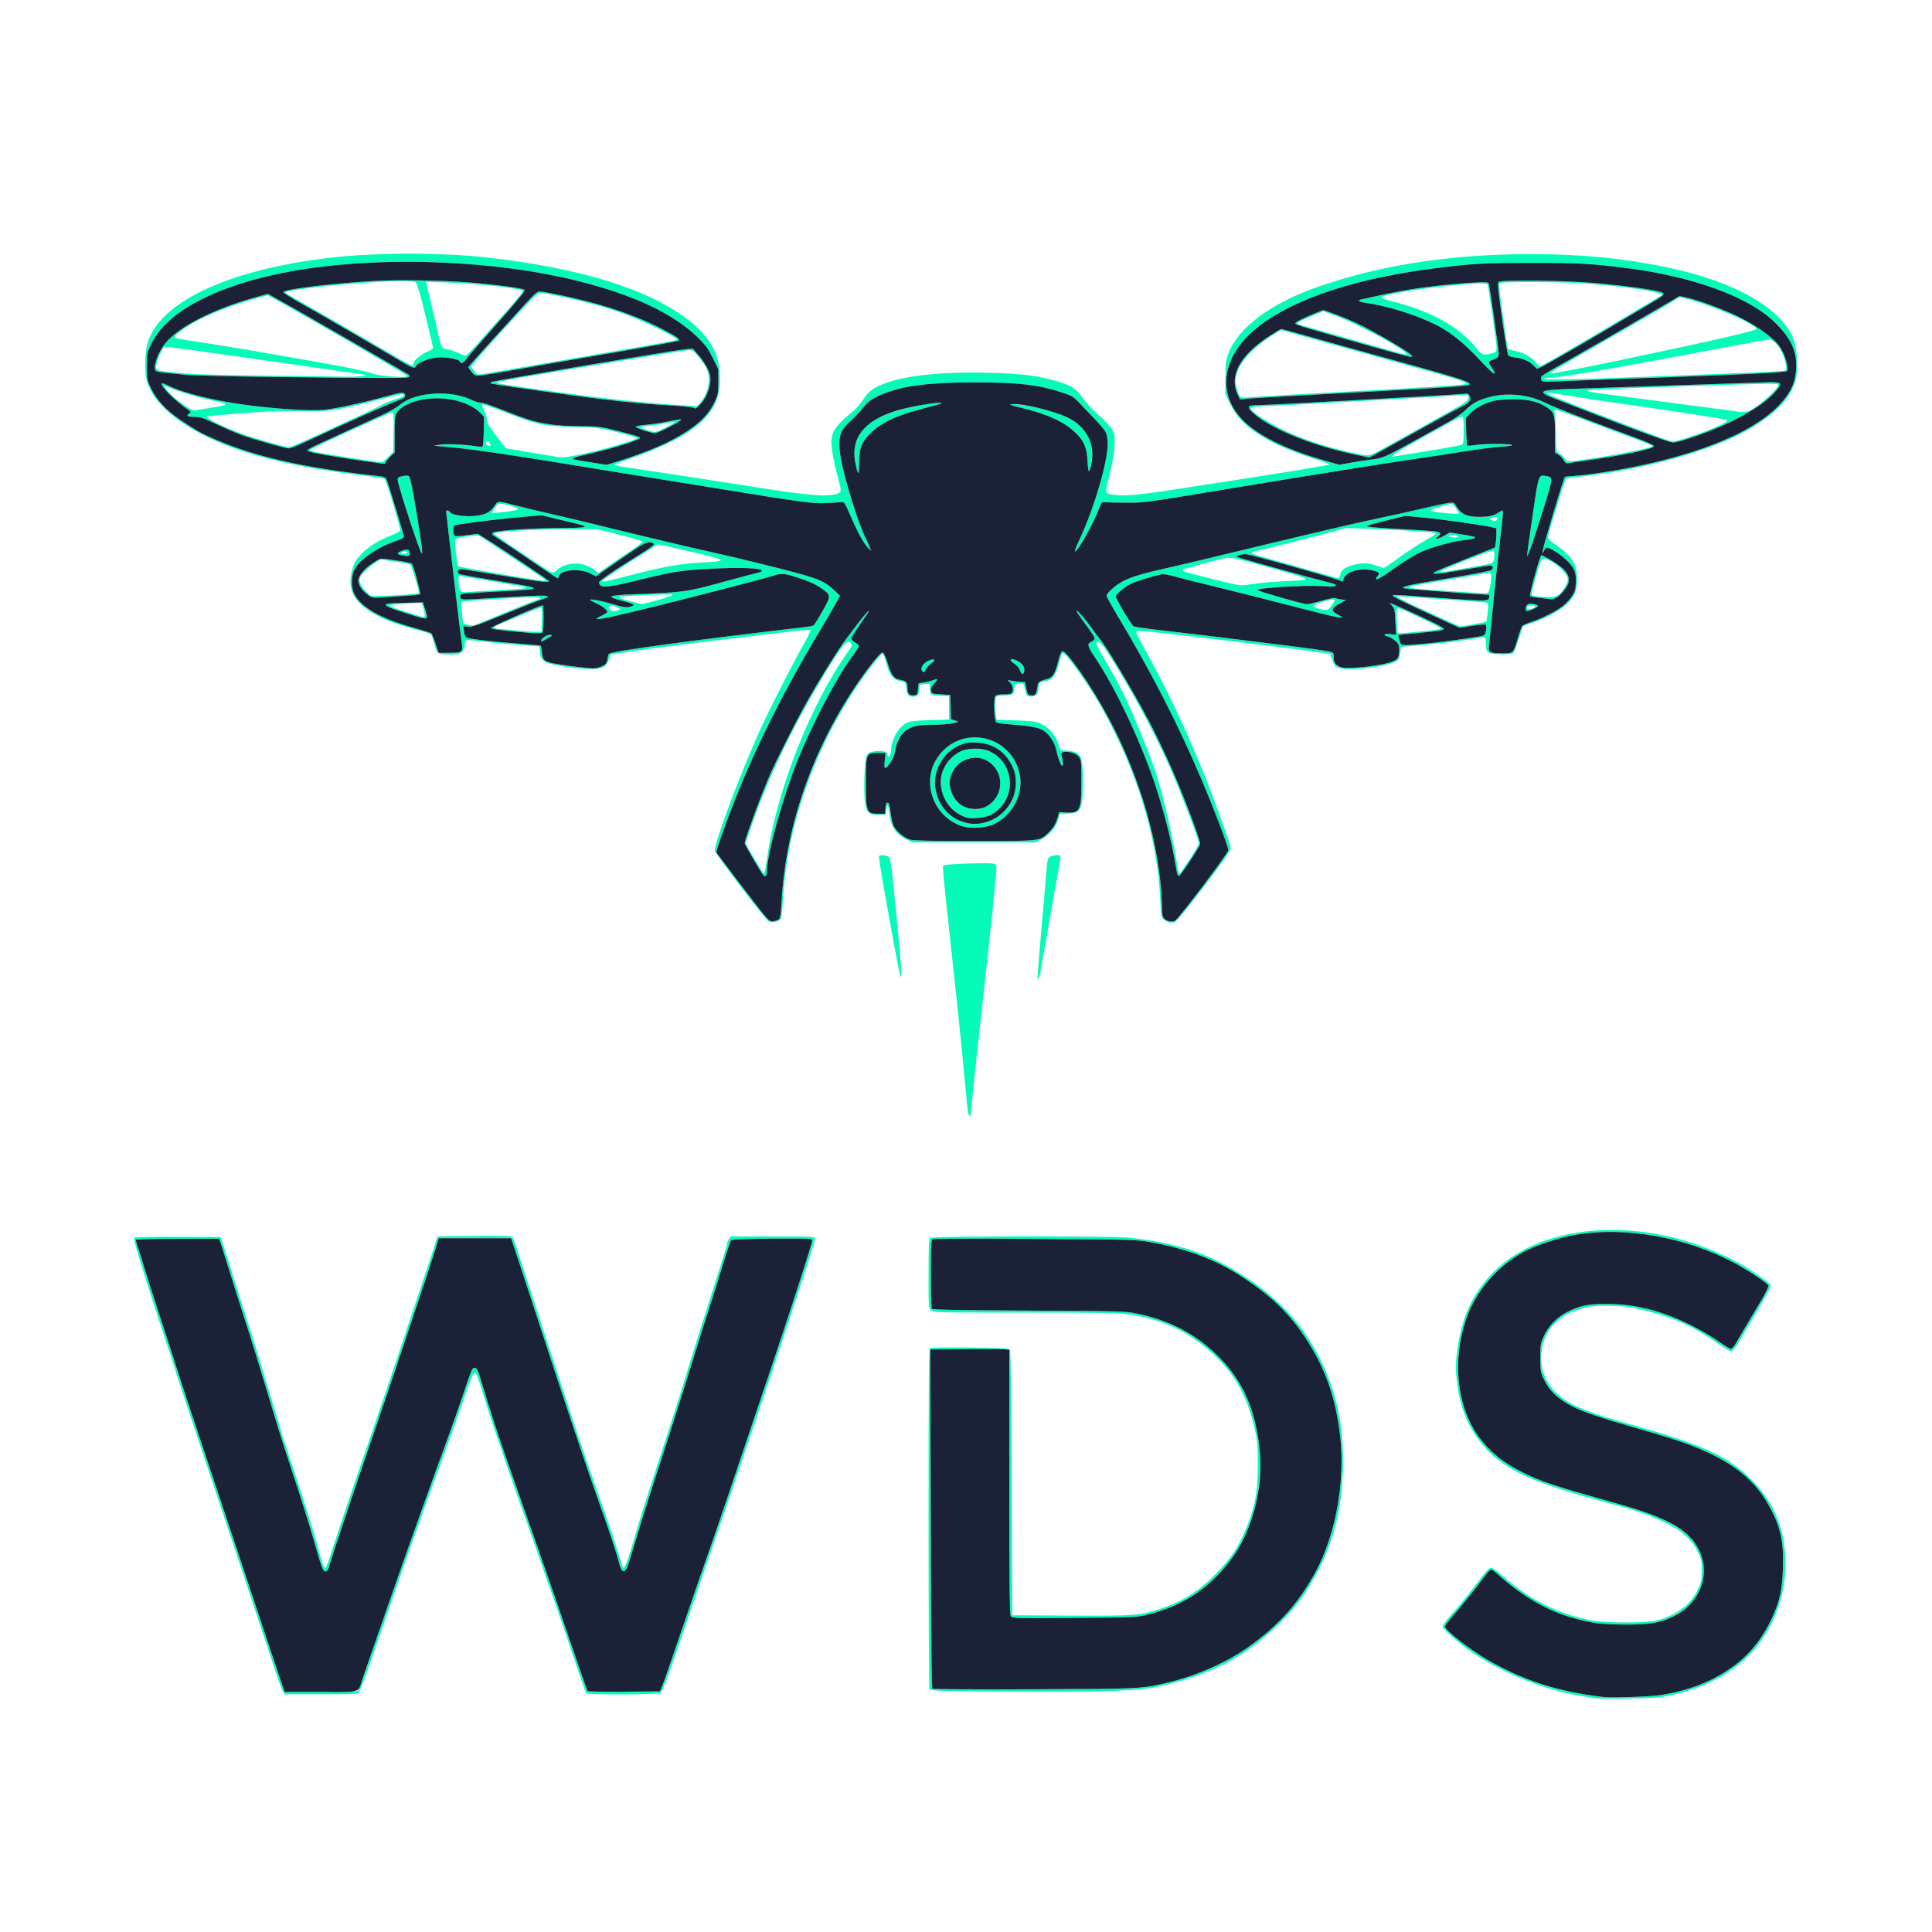
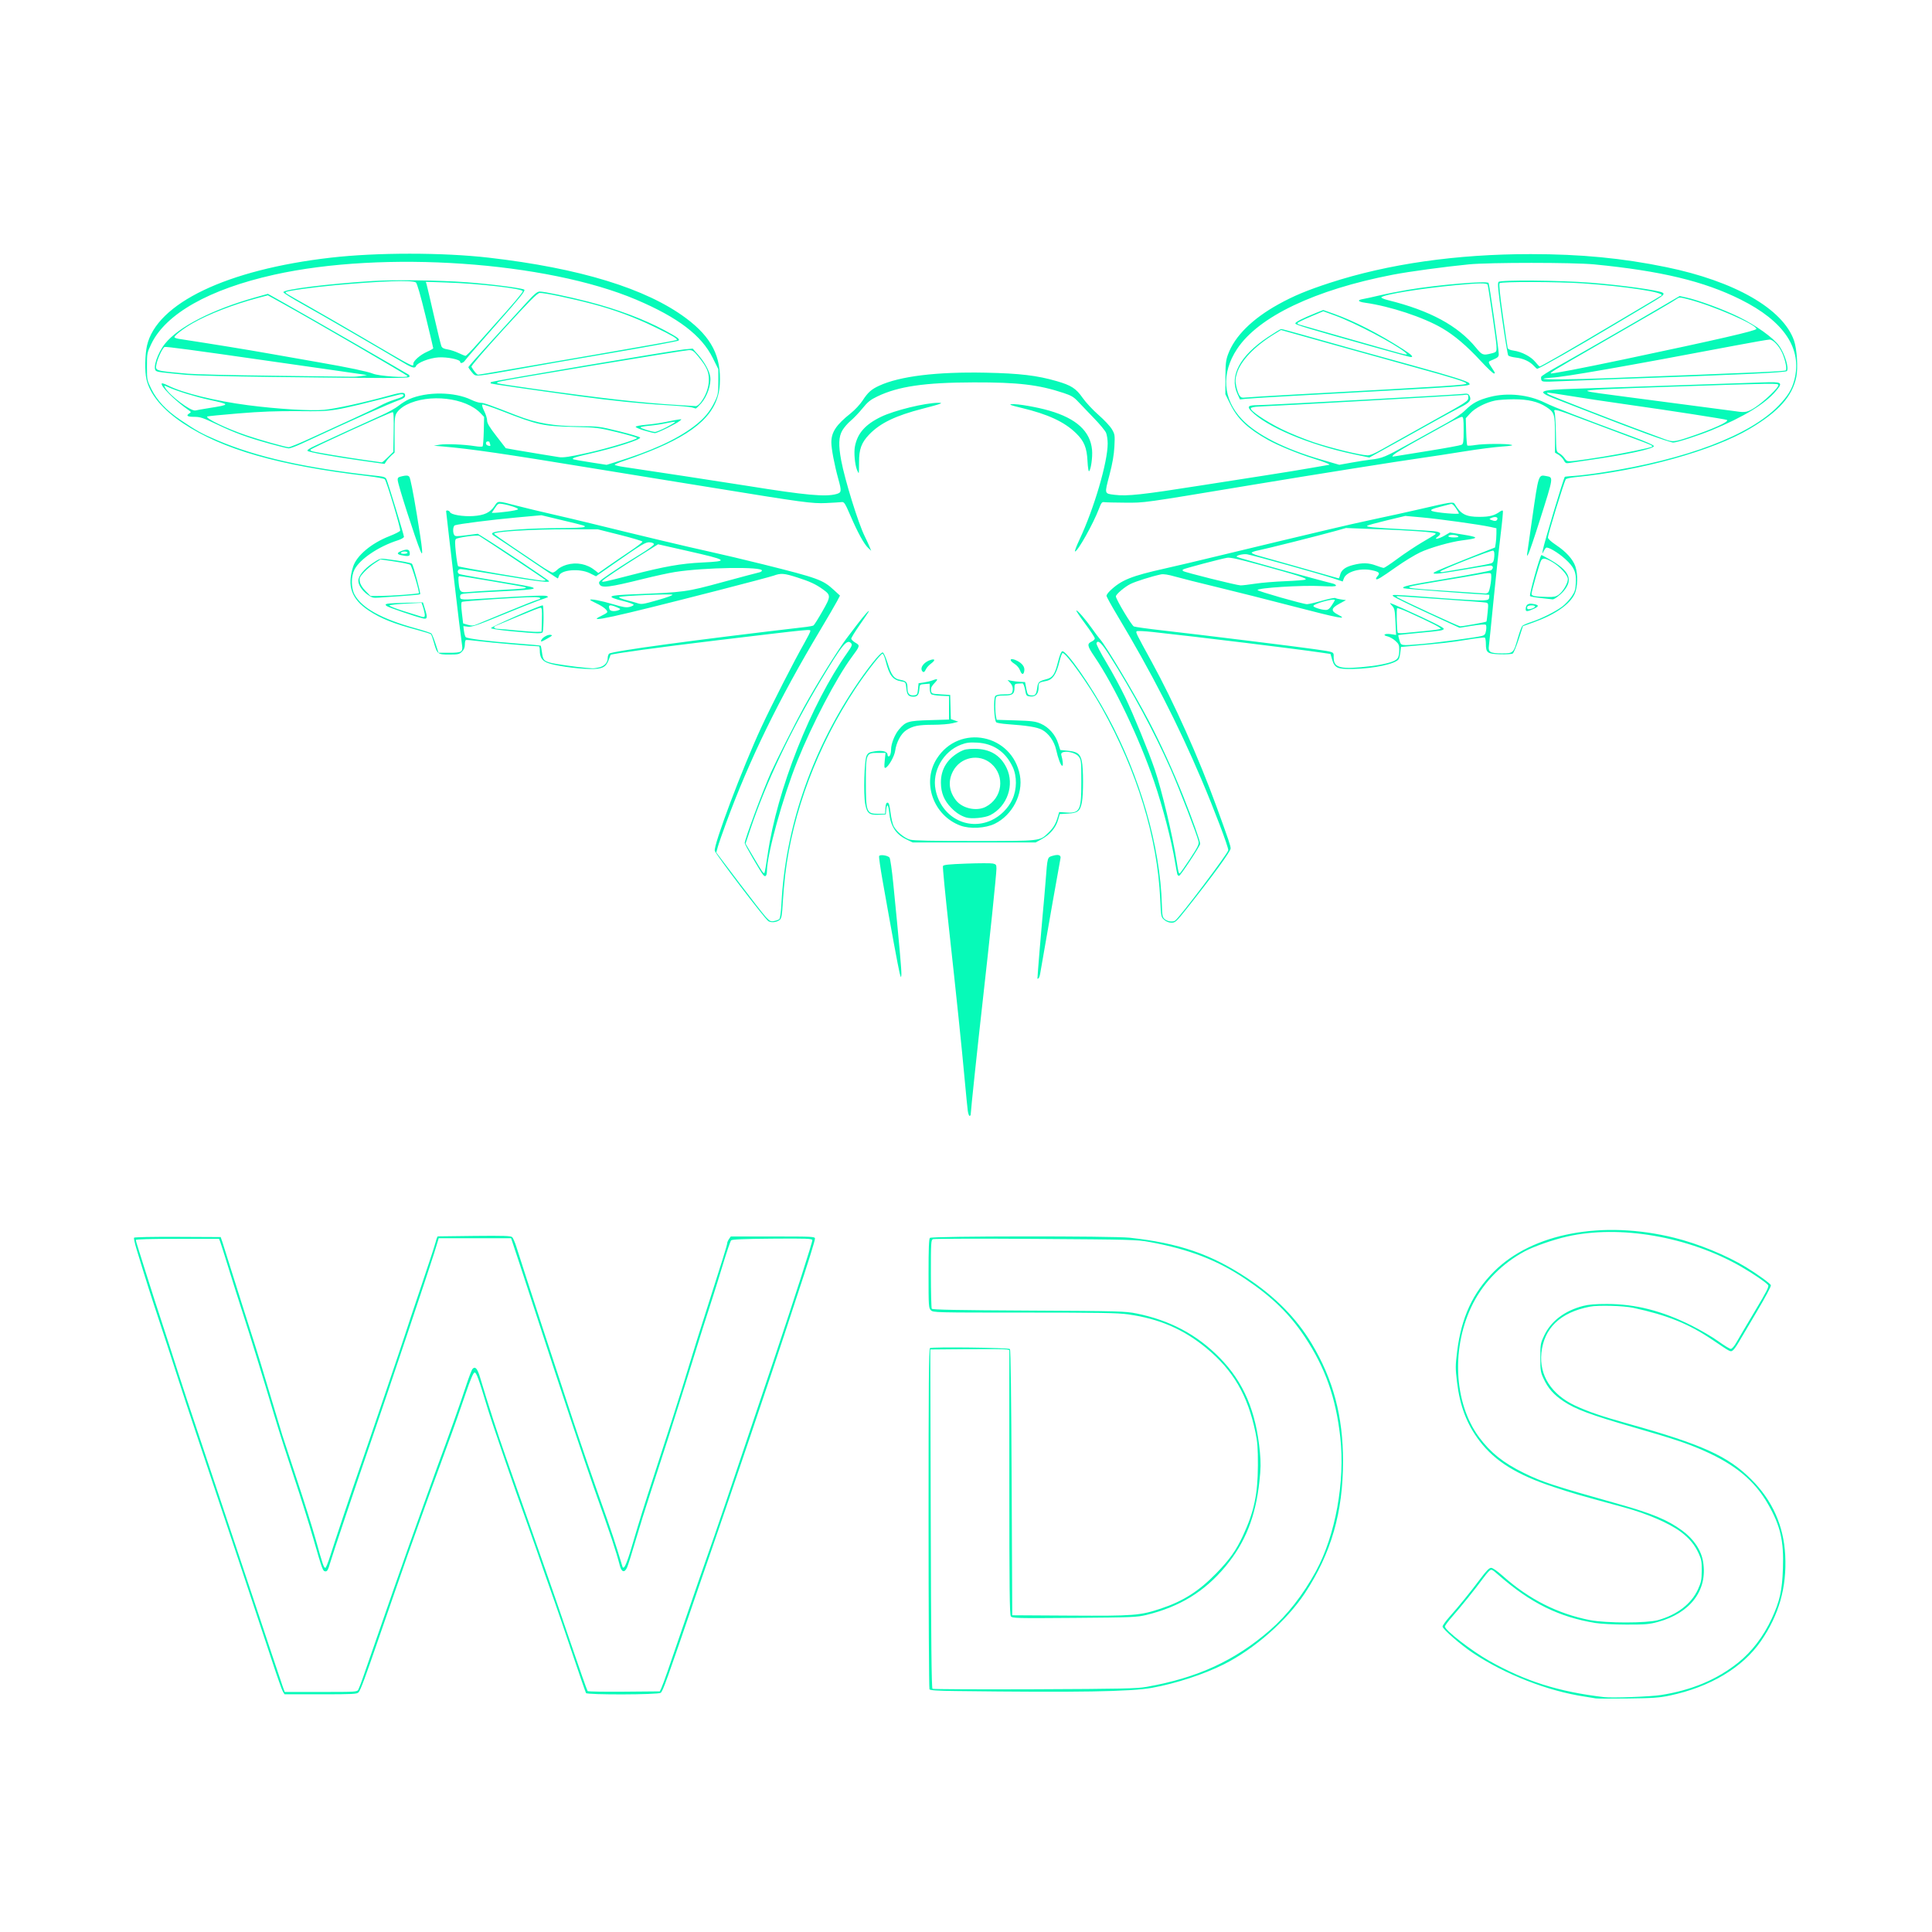
<svg xmlns="http://www.w3.org/2000/svg" version="1.1" id="svg1" width="528" height="528" viewBox="0 0 528 528">
  <defs id="defs1" />
  <g id="g1">
    <path style="display:inline;fill:#06fab8;fill-opacity:1" d="m 436.16,464.166 c -0.264,-0.063 -1.632,-0.286 -3.04,-0.496 -10.129,-1.511 -21.828,-6.08 -30.639,-11.967 -3.311,-2.212 -8.241,-6.504 -8.241,-7.174 0,-0.296 0.832,-1.471 1.849,-2.613 2.639,-2.963 5.683,-6.711 8.377,-10.316 1.739,-2.327 2.515,-3.12 3.05,-3.12 0.436,0 1.693,0.871 3.202,2.218 7.121,6.359 15.018,10.356 23.852,12.073 4.326,0.841 15.534,0.84 18.55,-6.5e-4 5.239,-1.461 9.128,-4.459 10.93,-8.426 0.863,-1.901 0.996,-2.559 1.018,-5.065 0.022,-2.472 -0.094,-3.14 -0.82,-4.712 -1.119,-2.424 -2.554,-4.162 -4.876,-5.908 -3.122,-2.347 -9.163,-4.965 -15.372,-6.663 -13.567,-3.71 -13.911,-3.809 -19.396,-5.619 -10.019,-3.306 -16.025,-7.03 -20.23,-12.545 -3.48,-4.564 -5.374,-9.488 -6.174,-16.048 -0.471,-3.86 -0.469,-4.507 0.025,-8.455 1.161,-9.287 4.272,-16.026 10.074,-21.829 10.506,-10.506 29.691,-14.095 49.301,-9.224 6.521,1.62 14.27,4.797 19.545,8.012 3.061,1.866 6.637,4.457 6.824,4.943 0.103,0.269 -1.505,3.297 -3.772,7.098 -2.174,3.645 -4.44,7.477 -5.035,8.514 -0.596,1.037 -1.336,2.045 -1.645,2.24 -0.643,0.406 -0.417,0.525 -5.564,-2.95 -6.437,-4.347 -12.297,-6.714 -21.552,-8.706 -2.732,-0.588 -9.602,-0.775 -11.916,-0.324 -8.064,1.57 -12.533,5.845 -13.235,12.657 -0.627,6.09 2.748,11.353 9.218,14.375 3.572,1.668 7.214,2.91 14.653,4.994 20.068,5.623 27.087,8.802 33.477,15.163 5.781,5.754 8.883,12.691 9.288,20.77 0.439,8.755 -1.696,16.283 -6.647,23.445 -5.012,7.249 -13.915,12.564 -24.919,14.876 -2.857,0.6 -4.582,0.72 -11.52,0.8 -4.488,0.052 -8.376,0.043 -8.64,-0.02 z m 17.76,-0.927 c 8.443,-1.335 15.26,-4.195 21.106,-8.853 3.691,-2.941 6.933,-7.184 9.14,-11.96 2.245,-4.858 2.877,-7.681 3.093,-13.794 0.266,-7.556 -0.686,-11.661 -4.082,-17.596 -3.633,-6.35 -8.901,-10.738 -17.444,-14.531 -4.592,-2.038 -8.282,-3.266 -19.673,-6.547 -11.233,-3.235 -15.514,-4.829 -18.714,-6.969 -2.737,-1.831 -4.241,-3.53 -5.496,-6.211 -0.817,-1.744 -0.889,-2.208 -0.889,-5.738 0,-3.658 0.049,-3.942 1.027,-6.008 1.886,-3.983 5.569,-6.793 10.653,-8.128 1.494,-0.393 3.342,-0.544 6.56,-0.539 7.758,0.012 14.992,1.856 23.04,5.872 2.464,1.23 5.776,3.172 7.36,4.316 1.584,1.144 3.121,2.082 3.417,2.084 0.321,0.002 0.953,-0.736 1.574,-1.837 0.571,-1.012 2.827,-4.832 5.014,-8.49 3.266,-5.462 3.907,-6.734 3.587,-7.12 -0.65,-0.783 -4.134,-3.159 -7.352,-5.013 -14.33,-8.257 -33.301,-11.527 -47.68,-8.218 -3.836,0.883 -8.967,2.682 -11.47,4.022 -6.044,3.235 -11.05,8.262 -14.073,14.132 -6.077,11.798 -5.397,27.219 1.617,36.687 3.093,4.175 6.649,7.011 12.217,9.742 5.138,2.521 8.004,3.46 25.95,8.508 9.141,2.571 13.318,4.314 17.291,7.213 3.193,2.33 5.234,5.377 5.762,8.601 1.262,7.709 -3.472,13.979 -12.385,16.403 -2.334,0.635 -3.409,0.724 -8.588,0.714 -3.294,-0.007 -7.055,-0.197 -8.48,-0.43 -9.944,-1.625 -17.731,-5.472 -26.35,-13.018 -1.979,-1.733 -2.046,-1.763 -2.667,-1.201 -0.351,0.317 -1.16,1.299 -1.798,2.182 -1.777,2.458 -6.038,7.744 -8.287,10.282 -1.11,1.252 -2.016,2.476 -2.014,2.72 0.009,1.028 7.366,6.716 12.185,9.42 9.946,5.582 18.876,8.397 31.331,9.875 2.203,0.261 12.693,-0.126 15.52,-0.573 z M 77.319,462.32 c -0.251,-0.396 -1.565,-4.104 -2.92,-8.24 -2.856,-8.714 -15.085,-45.398 -20.429,-61.28 -2.013,-5.984 -4.486,-13.472 -5.495,-16.64 -1.009,-3.168 -3.123,-9.648 -4.699,-14.4 -2.636,-7.95 -3.766,-11.511 -6.376,-20.085 -0.523,-1.719 -0.87,-3.257 -0.771,-3.417 0.104,-0.169 5.133,-0.268 11.932,-0.235 l 11.752,0.057 0.541,1.6 c 0.297,0.88 1.001,3.112 1.563,4.96 0.562,1.848 2.312,7.392 3.887,12.32 3.297,10.311 4.304,13.505 4.898,15.52 0.233,0.792 1.6,5.328 3.037,10.08 1.437,4.752 2.761,9.144 2.942,9.76 0.181,0.616 1.956,6.016 3.946,12 1.99,5.984 4.358,13.544 5.264,16.8 1.823,6.553 2.1,7.36 2.531,7.36 0.162,0 0.759,-1.476 1.326,-3.28 1.257,-3.999 6.12,-18.495 7.972,-23.76 2.166,-6.16 11.847,-34.652 12.667,-37.28 0.412,-1.32 2.334,-7.08 4.27,-12.8 1.937,-5.72 3.692,-11.084 3.9,-11.92 0.208,-0.836 0.47,-1.532 0.581,-1.547 0.111,-0.015 4.636,-0.071 10.055,-0.125 8.003,-0.079 9.935,-0.016 10.29,0.34 0.241,0.241 0.747,1.413 1.125,2.605 2.318,7.305 11.645,35.887 15.379,47.127 2.97,8.941 5.296,15.687 9.434,27.36 0.998,2.816 2.313,6.776 2.922,8.8 0.609,2.024 1.178,3.886 1.264,4.137 0.354,1.029 1.126,-0.617 2.544,-5.422 2.316,-7.847 3.227,-10.762 6.399,-20.474 3.96,-12.126 6.263,-19.282 7.516,-23.36 0.568,-1.848 1.375,-4.476 1.794,-5.84 1.787,-5.824 2.51,-8.127 4.595,-14.64 4.593,-14.344 5.766,-18.125 5.766,-18.584 0,-0.26 0.224,-0.793 0.498,-1.185 l 0.498,-0.711 h 11.502 c 10.923,0 11.502,0.029 11.502,0.584 0,0.613 -1.961,6.872 -5.167,16.491 -1.048,3.143 -2.466,7.463 -3.151,9.6 -2.095,6.531 -16.819,50.038 -20.159,59.565 -0.74,2.112 -2.208,6.36 -3.261,9.44 -8.978,26.252 -9.799,28.536 -10.437,29.04 -0.666,0.526 -20.074,0.583 -20.397,0.06 -0.116,-0.187 -1.77,-4.975 -3.677,-10.64 -1.907,-5.665 -4.133,-12.172 -4.947,-14.46 -1.763,-4.952 -3.755,-10.664 -4.798,-13.76 -0.415,-1.232 -1.43,-4.112 -2.255,-6.4 -4.023,-11.158 -10.014,-28.559 -11.293,-32.8 -2.418,-8.02 -3.01,-9.633 -3.505,-9.537 -0.338,0.066 -1.147,1.997 -2.492,5.946 -1.095,3.217 -2.14,6.241 -2.323,6.72 -0.183,0.479 -0.787,2.167 -1.343,3.751 -0.556,1.584 -1.923,5.328 -3.037,8.32 -1.115,2.992 -2.459,6.664 -2.988,8.16 -0.529,1.496 -1.851,5.168 -2.938,8.16 -1.087,2.992 -2.527,7.024 -3.201,8.96 -0.674,1.936 -2.253,6.472 -3.51,10.08 -1.257,3.608 -3.201,9.224 -4.322,12.48 -3.676,10.684 -4.997,14.232 -5.511,14.8 -0.462,0.51 -1.383,0.56 -10.37,0.56 h -9.863 z m 20.625,-0.606 c 0.202,-0.377 0.769,-1.853 1.26,-3.28 0.903,-2.623 3.891,-11.223 8.573,-24.674 1.409,-4.048 3.208,-9.16 3.997,-11.36 0.789,-2.2 2.591,-7.24 4.004,-11.2 1.413,-3.96 2.996,-8.352 3.518,-9.76 3.349,-9.031 6.507,-17.916 8.076,-22.72 0.747,-2.288 1.543,-4.36 1.768,-4.604 0.732,-0.792 1.328,-0.132 2.041,2.259 2.222,7.451 4.924,15.8 7.076,21.865 0.562,1.584 1.923,5.472 3.025,8.64 1.102,3.168 2.678,7.632 3.502,9.92 0.824,2.288 1.937,5.453 2.472,7.034 0.536,1.581 1.693,4.893 2.572,7.36 0.879,2.467 3.604,10.388 6.056,17.602 2.452,7.214 4.57,13.228 4.707,13.365 0.137,0.137 4.63,0.211 9.984,0.164 l 9.735,-0.085 0.421,-0.878 c 0.231,-0.483 1.005,-2.571 1.719,-4.64 3.19,-9.243 7.748,-22.517 8.436,-24.562 0.414,-1.232 1.422,-4.112 2.24,-6.4 2.268,-6.343 6.079,-17.584 18.5,-54.56 5.289,-15.744 10.467,-31.853 10.381,-32.297 -0.077,-0.402 -1.628,-0.456 -10.969,-0.383 -7.845,0.061 -10.978,0.19 -11.234,0.462 -0.195,0.208 -1.186,3.113 -2.201,6.457 -1.015,3.344 -2.2,7.16 -2.632,8.48 -1.837,5.613 -3.829,11.927 -7.821,24.8 -1.938,6.248 -6.397,20.148 -9.24,28.8 -1.388,4.224 -3.32,10.416 -4.293,13.76 -0.974,3.344 -1.99,6.558 -2.26,7.142 -0.686,1.487 -1.496,1.246 -1.973,-0.586 -1.067,-4.1 -2.332,-7.892 -7.148,-21.436 -2.124,-5.974 -9.768,-28.906 -14.56,-43.68 -2.055,-6.336 -4.695,-14.4 -5.867,-17.92 L 139.68,338.4 h -9.891 -9.891 l -1.171,3.84 c -1.117,3.661 -13.278,39.91 -17.124,51.04 -4.052,11.726 -10.961,32.283 -11.481,34.16 -0.422,1.521 -0.694,2 -1.139,2 -0.751,0 -0.872,-0.323 -3.356,-8.96 -1.139,-3.96 -3.519,-11.53 -5.289,-16.822 -1.77,-5.292 -4.138,-12.708 -5.262,-16.48 -3.288,-11.033 -6.495,-21.44 -8.67,-28.138 -1.115,-3.432 -2.914,-9.12 -3.997,-12.64 -1.084,-3.52 -2.102,-6.724 -2.263,-7.12 l -0.292,-0.72 H 48.487 c -7.334,0 -11.367,0.113 -11.367,0.319 0,0.175 0.278,1.147 0.618,2.16 0.34,1.013 1.075,3.353 1.634,5.201 0.865,2.859 4.248,13.349 6.864,21.28 0.406,1.232 1.566,4.832 2.576,8 1.011,3.168 3.415,10.44 5.343,16.16 1.928,5.72 7.813,23.36 13.077,39.2 5.264,15.84 9.798,29.412 10.076,30.16 l 0.505,1.36 h 9.882 c 9.775,0 9.886,-0.007 10.249,-0.686 z m 163.35,0.439 c -5.13,-0.063 -7.093,-0.193 -7.275,-0.48 -0.138,-0.216 -0.252,-21.229 -0.255,-46.695 -0.004,-36.694 0.078,-46.355 0.395,-46.559 0.567,-0.366 21.446,-0.112 21.84,0.266 0.208,0.199 0.376,13.01 0.48,36.531 l 0.16,36.224 15.84,0.093 c 17.513,0.103 19.055,-0.017 24.8,-1.929 6.087,-2.026 10.384,-4.763 15.105,-9.622 3.693,-3.801 5.424,-6.238 7.295,-10.269 3.056,-6.585 4.067,-11.336 4.092,-19.233 0.015,-4.754 -0.105,-6.347 -0.686,-9.12 -2.113,-10.081 -6.046,-16.834 -13.315,-22.863 -6.314,-5.237 -12.916,-8.092 -21.497,-9.296 -2.807,-0.394 -7.909,-0.481 -28.328,-0.481 -24.478,0 -24.915,-0.011 -25.544,-0.64 -0.611,-0.611 -0.64,-1.067 -0.64,-10.016 0,-6.866 0.103,-9.479 0.384,-9.76 0.509,-0.509 49.984,-0.549 54.595,-0.045 13.445,1.471 22.226,4.486 32.061,11.011 7.723,5.124 13.509,10.993 17.673,17.93 5.885,9.805 8.567,19.855 8.567,32.102 0,14.026 -3.227,25.204 -10.423,36.103 -4.918,7.449 -13.815,15.261 -22.136,19.438 -5.455,2.738 -13.1,5.242 -19.6,6.42 -5.869,1.064 -20.165,1.301 -53.585,0.89 z M 313.28,461.014 c 13.948,-2.451 24.182,-7.154 33.831,-15.544 4.67,-4.061 9.036,-9.658 12.505,-16.03 5.346,-9.821 8.027,-24.572 6.668,-36.689 -1.216,-10.842 -4.13,-19.057 -9.743,-27.471 -4.149,-6.219 -8.844,-10.799 -16.058,-15.662 -7.706,-5.196 -15.41,-8.184 -26.243,-10.179 -3.507,-0.646 -4.972,-0.686 -31.2,-0.858 -15.136,-0.099 -27.772,-0.068 -28.08,0.071 -0.515,0.231 -0.56,0.995 -0.555,9.44 0.003,5.054 0.113,9.359 0.245,9.567 0.181,0.284 6.772,0.412 26.475,0.515 24.744,0.129 26.416,0.173 29.435,0.783 9.164,1.851 16.55,5.777 22.759,12.096 6.549,6.666 9.952,14.631 10.998,25.747 0.278,2.958 0.251,4.559 -0.141,8.16 -1.043,9.593 -3.882,16.674 -9.287,23.169 -5.699,6.847 -12.488,11.003 -21.609,13.228 -2.536,0.619 -3.868,0.673 -19.668,0.796 -15.906,0.124 -16.973,0.098 -17.36,-0.431 -0.331,-0.452 -0.412,-7.708 -0.412,-36.657 v -36.093 l -0.72,-0.176 c -0.396,-0.097 -5.256,-0.135 -10.8,-0.086 l -10.08,0.089 0.123,46.24 c 0.089,33.509 0.222,46.308 0.48,46.489 0.196,0.137 12.741,0.197 27.877,0.134 23.929,-0.099 27.917,-0.184 30.56,-0.649 z M 264.489,303.6 c -0.105,-0.748 -0.466,-4.384 -0.804,-8.08 -0.861,-9.43 -2.261,-22.9 -4.361,-41.985 -0.992,-9.012 -1.726,-16.588 -1.63,-16.837 0.137,-0.356 1.495,-0.501 6.421,-0.685 3.436,-0.128 6.688,-0.136 7.227,-0.018 0.875,0.192 0.979,0.34 0.979,1.39 -4.9e-4,1.513 -1.852,19.371 -3.705,35.735 -1.353,11.95 -3.322,30.536 -3.331,31.44 -0.002,0.22 -0.139,0.4 -0.304,0.4 -0.165,0 -0.386,-0.612 -0.491,-1.36 z m 19.031,-36.141 c 4.2e-4,-0.648 1.074,-13.738 1.425,-17.379 0.255,-2.64 0.62,-6.816 0.811,-9.28 0.52,-6.695 0.46,-6.479 1.913,-6.914 1.595,-0.478 2.379,-0.2 2.14,0.757 -0.135,0.539 -3.751,21.064 -5.554,31.525 -0.099,0.576 -0.305,1.125 -0.457,1.219 -0.152,0.094 -0.277,0.127 -0.277,0.072 z M 245.862,265.92 c -0.362,-1.378 -2.413,-12.5 -4.691,-25.44 -0.589,-3.344 -1.001,-6.272 -0.916,-6.507 0.182,-0.504 2.241,-0.235 2.832,0.371 0.203,0.208 0.667,3.392 1.035,7.097 1.65,16.603 2.306,23.979 2.215,24.913 -0.094,0.969 -0.112,0.952 -0.476,-0.433 z m -35.875,-14.177 c -0.882,-0.505 -14.402,-18.253 -14.644,-19.223 -0.386,-1.552 7.593,-22.729 12.736,-33.8 2.927,-6.3 8.903,-17.996 11.793,-23.078 0.862,-1.517 1.568,-2.921 1.568,-3.12 0,-0.604 1.483,-0.749 -25.76,2.507 -14.933,1.784 -28.65,3.662 -28.808,3.943 -0.021,0.038 -0.244,0.629 -0.496,1.314 -0.774,2.109 -1.78,2.602 -5.202,2.547 -3.815,-0.061 -9.927,-0.964 -11.656,-1.722 -1.477,-0.647 -1.999,-1.528 -1.999,-3.372 0,-0.605 -0.108,-1.099 -0.24,-1.1 -1.402,-0.002 -13.537,-1.05 -16.238,-1.403 -1.935,-0.252 -3.627,-0.392 -3.76,-0.309 -0.133,0.082 -0.242,0.652 -0.242,1.265 0,0.758 -0.252,1.368 -0.785,1.901 -0.711,0.711 -1.044,0.785 -3.513,0.785 -3.158,0 -3.272,-0.091 -4.192,-3.36 -0.297,-1.056 -0.645,-2.033 -0.772,-2.171 -0.128,-0.138 -1.804,-0.669 -3.725,-1.18 -6.477,-1.721 -10.019,-3.139 -13.317,-5.332 -4.689,-3.117 -5.94,-6.665 -4.228,-11.992 0.971,-3.022 5.003,-6.402 9.916,-8.313 1.525,-0.593 2.846,-1.27 2.935,-1.503 0.196,-0.509 -3.696,-13.508 -4.204,-14.043 -0.195,-0.205 -2.371,-0.611 -4.835,-0.901 C 76.23,127.25 60.772,122.821 50.057,115.685 44.43,111.938 40.976,107.795 40.019,103.643 39.538,101.557 39.614,96.899 40.168,94.462 42.803,82.876 62.021,73.677 90.4,70.418 c 12.585,-1.445 30.62,-1.443 43.2,0.005 24.87,2.864 42.996,8.426 53.877,16.532 6.989,5.207 9.678,10.461 9.244,18.063 -0.442,7.756 -6.186,13.186 -19.549,18.48 -2.141,0.848 -5.08,1.932 -6.532,2.408 -1.452,0.476 -2.64,0.976 -2.64,1.11 0,0.134 1.116,0.406 2.48,0.604 5.705,0.828 28.215,4.268 33.84,5.172 15.842,2.546 21.298,3.048 24.24,2.231 1.441,-0.4 1.484,-0.732 0.536,-4.15 -1.045,-3.771 -1.897,-8.241 -1.897,-9.959 0,-2.819 1.318,-4.802 5.297,-7.968 1.105,-0.879 2.548,-2.424 3.207,-3.433 1.488,-2.279 2.396,-3.096 4.547,-4.092 5.64,-2.612 15.722,-3.844 29.19,-3.567 9.238,0.19 14.02,0.76 19.36,2.309 3.989,1.157 5.27,1.988 7.098,4.606 0.848,1.215 2.796,3.302 4.328,4.639 1.533,1.337 3.171,3.087 3.641,3.89 0.814,1.389 0.847,1.614 0.689,4.72 -0.118,2.319 -0.513,4.589 -1.368,7.854 -1.362,5.204 -1.415,5.003 1.423,5.358 3.414,0.426 7.514,-0.021 23.868,-2.603 4.928,-0.778 12.704,-1.992 17.28,-2.698 4.576,-0.706 10.329,-1.645 12.783,-2.086 2.455,-0.442 4.536,-0.803 4.624,-0.803 0.756,0 -1.096,-0.76 -4.236,-1.737 -4.18,-1.301 -9.652,-3.543 -12.371,-5.068 -5.561,-3.119 -8.317,-5.719 -10.296,-9.713 l -1.384,-2.793 0.017,-4.504 c 0.015,-3.84 0.122,-4.787 0.729,-6.424 1.835,-4.946 6.603,-9.674 13.753,-13.638 4.148,-2.299 7.823,-3.832 14.06,-5.864 15.898,-5.18 34.653,-7.863 54.906,-7.855 13.701,0.005 25.038,1.095 37.015,3.558 18.757,3.857 31.875,11.386 34.924,20.044 0.81,2.301 1.141,7.544 0.63,9.995 -1.105,5.298 -4.804,9.425 -12.627,14.087 -10.181,6.067 -29.868,11.524 -47.972,13.297 -1.19,0.117 -2.268,0.375 -2.395,0.574 -0.528,0.829 -4.88,15.008 -4.88,15.9 0,0.354 0.851,1.139 2.227,2.054 2.736,1.819 4.604,3.89 5.269,5.844 0.724,2.124 0.647,5.659 -0.162,7.445 -1.322,2.918 -5.367,5.733 -11.268,7.84 l -2.902,1.036 -1.158,3.583 c -0.637,1.971 -1.367,3.723 -1.622,3.893 -0.255,0.171 -1.808,0.269 -3.451,0.219 -3.489,-0.107 -3.894,-0.403 -3.894,-2.854 0,-0.836 -0.133,-1.602 -0.295,-1.702 -0.162,-0.1 -2.441,0.17 -5.063,0.601 -4.254,0.698 -6.78,0.982 -15.442,1.735 l -2.4,0.209 -0.168,1.44 c -0.093,0.792 -0.291,1.636 -0.441,1.876 -0.83,1.327 -6.881,2.62 -12.681,2.711 -4.105,0.064 -4.865,-0.291 -5.532,-2.589 l -0.441,-1.519 -2.688,-0.395 c -6.952,-1.022 -33.351,-4.248 -45.968,-5.617 -2.156,-0.234 -4.084,-0.324 -4.286,-0.199 -0.371,0.23 -0.224,0.532 4.036,8.292 6.088,11.089 12.891,26.28 17.77,39.68 3.351,9.205 3.84,10.655 3.84,11.403 0,0.795 -4.901,7.508 -12.058,16.517 -2.773,3.491 -3.066,3.76 -4.086,3.76 -0.697,0 -1.424,-0.279 -1.986,-0.763 -0.876,-0.754 -0.89,-0.824 -1.111,-5.68 -0.763,-16.757 -6.325,-34.979 -15.929,-52.186 -3.592,-6.436 -9.885,-15.252 -10.755,-15.068 -0.163,0.034 -0.545,1.075 -0.85,2.313 -0.864,3.516 -1.84,4.962 -3.583,5.312 -2.064,0.414 -2.12,0.458 -2.12,1.703 0,1.785 -0.758,2.667 -2.19,2.547 -1.145,-0.095 -1.177,-0.134 -1.507,-1.857 -0.192,-1.004 -0.502,-1.746 -0.72,-1.728 -0.211,0.018 -0.786,0.054 -1.279,0.08 -0.797,0.043 -0.896,0.169 -0.896,1.138 0,1.706 -0.546,2.11 -2.853,2.11 -1.535,0 -2.052,0.119 -2.201,0.506 -0.249,0.65 -0.251,3.928 -0.003,5.17 l 0.191,0.956 5.169,0.159 c 4.454,0.137 5.403,0.26 6.861,0.888 2.187,0.943 4.024,3.017 4.775,5.391 l 0.573,1.81 1.979,0.189 c 2.689,0.257 3.479,0.834 3.912,2.855 0.44,2.052 0.454,8.955 0.023,11.23 -0.463,2.439 -1.099,2.957 -3.82,3.111 l -2.229,0.126 -0.481,1.653 c -0.608,2.09 -2.191,3.951 -4.389,5.158 l -1.715,0.942 -16.811,-3.9e-4 -16.811,-4e-4 -1.797,-0.879 c -2.834,-1.387 -4.242,-3.596 -4.599,-7.218 -0.233,-2.368 -0.654,-2.711 -0.84,-0.685 l -0.103,1.12 -1.947,0.094 c -2.573,0.124 -3.216,-0.394 -3.688,-2.974 -0.496,-2.708 -0.236,-11.869 0.372,-13.12 0.405,-0.833 0.71,-0.999 2.304,-1.252 2.012,-0.319 3.439,0.064 3.439,0.925 0,0.268 0.129,0.487 0.286,0.487 0.385,0 0.674,-0.818 0.674,-1.909 0,-1.556 1.015,-4.12 2.16,-5.458 1.879,-2.195 2.464,-2.373 8.4,-2.553 l 5.28,-0.16 v -3.2 -3.2 l -2.227,-0.096 c -1.225,-0.053 -2.413,-0.251 -2.64,-0.439 -0.227,-0.189 -0.413,-0.91 -0.413,-1.602 v -1.259 l -1.36,0.098 c -1.336,0.097 -1.362,0.121 -1.464,1.374 -0.128,1.572 -0.527,2.086 -1.615,2.079 -1.367,-0.008 -1.768,-0.479 -1.95,-2.292 -0.166,-1.645 -0.203,-1.699 -1.291,-1.879 -2.418,-0.4 -3.353,-1.595 -4.349,-5.557 -0.31,-1.233 -0.686,-2.084 -0.893,-2.019 -0.639,0.201 -4.668,5.41 -7.481,9.673 -10.237,15.513 -17.07,33.684 -19.088,50.758 -0.258,2.179 -0.565,5.718 -0.683,7.863 -0.17,3.084 -0.329,4.005 -0.761,4.396 -0.776,0.703 -2.298,0.898 -3.158,0.406 z m 2.98,-0.549 c 0.243,-0.201 0.468,-1.843 0.603,-4.398 1.072,-20.27 7.983,-40.727 19.788,-58.573 3.512,-5.31 7.267,-10.034 7.88,-9.914 0.275,0.054 0.825,1.259 1.359,2.975 1.024,3.295 1.705,4.196 3.403,4.502 C 247.68,186.09 248,186.443 248,188 c 0,1.58 0.532,2.171 1.821,2.023 0.826,-0.095 0.912,-0.233 1.059,-1.701 l 0.16,-1.598 1.44,-0.212 c 0.792,-0.116 1.845,-0.369 2.341,-0.562 1.518,-0.591 1.67,-0.398 0.577,0.73 -0.786,0.811 -1.022,1.311 -0.943,2 0.104,0.911 0.127,0.92 2.665,1.079 l 2.56,0.16 0.091,3.301 0.091,3.301 1.028,0.358 1.028,0.359 -1.6,0.415 c -0.88,0.228 -3.256,0.418 -5.28,0.423 -4.092,0.009 -5.599,0.317 -7.407,1.513 -1.417,0.938 -2.67,3.29 -2.984,5.602 -0.207,1.523 -1.853,4.404 -2.661,4.66 -0.322,0.102 -0.365,-0.331 -0.196,-1.98 l 0.216,-2.111 h -2.117 c -3.182,0 -3.252,0.168 -3.252,7.826 0,8.378 0.167,8.814 3.365,8.814 h 1.88 l 0.098,-1.52 c 0.07,-1.094 0.232,-1.52 0.578,-1.52 0.362,0 0.563,0.667 0.82,2.72 0.187,1.496 0.574,3.163 0.859,3.704 0.79,1.497 2.923,3.257 4.462,3.682 0.983,0.271 6.061,0.379 17.7,0.374 18.22,-0.007 17.718,0.05 20.105,-2.256 1.369,-1.322 2.023,-2.425 2.585,-4.358 l 0.38,-1.307 1.493,0.108 c 4.201,0.304 4.555,-0.344 4.555,-8.324 0,-5.574 -0.045,-6.037 -0.673,-6.88 -1.115,-1.497 -5.221,-1.918 -4.802,-0.493 0.435,1.482 0.563,2.949 0.257,2.949 -0.383,0 -1.14,-1.993 -1.678,-4.417 -0.509,-2.295 -2.092,-4.514 -3.876,-5.432 -1.41,-0.726 -3.857,-1.119 -9.564,-1.536 -1.329,-0.097 -2.625,-0.306 -2.88,-0.463 -0.623,-0.385 -0.874,-6.504 -0.296,-7.202 0.267,-0.321 1.023,-0.469 2.396,-0.469 1.535,0 2.052,-0.119 2.201,-0.506 0.37,-0.963 0.191,-1.856 -0.526,-2.634 l -0.72,-0.781 1.12,0.221 c 0.616,0.122 1.692,0.248 2.392,0.281 l 1.272,0.059 0.333,1.76 c 0.304,1.604 0.414,1.769 1.247,1.865 1.195,0.137 1.472,-0.186 1.736,-2.027 0.235,-1.638 0.428,-1.819 2.541,-2.382 1.73,-0.461 2.287,-1.307 3.163,-4.801 0.442,-1.763 0.855,-2.769 1.162,-2.831 1.144,-0.231 7.936,9.526 12.41,17.824 8.851,16.419 14.343,35.483 14.794,51.351 0.091,3.19 0.16,3.53 0.84,4.08 0.751,0.608 2.136,0.785 2.786,0.355 1.195,-0.79 14.524,-18.459 14.524,-19.254 0,-0.998 -3.806,-11.03 -7.353,-19.381 -6.438,-15.16 -13.642,-29.201 -22.925,-44.688 -1.651,-2.754 -3.002,-5.21 -3.002,-5.457 0,-0.247 0.468,-0.891 1.04,-1.432 3.047,-2.879 5.769,-3.975 14.96,-6.023 2.904,-0.647 9.6,-2.229 14.88,-3.516 5.28,-1.287 12.408,-3 15.84,-3.808 3.432,-0.808 9.48,-2.247 13.44,-3.198 3.96,-0.951 10.08,-2.335 13.6,-3.075 3.52,-0.74 8.776,-1.896 11.68,-2.57 8.787,-2.038 9.345,-2.121 9.742,-1.445 1.633,2.783 3.037,3.514 6.738,3.506 2.81,-0.006 4.1,-0.343 5.665,-1.477 0.3,-0.217 0.63,-0.31 0.734,-0.206 0.104,0.104 -0.169,3.051 -0.608,6.549 -0.438,3.498 -1.306,11.543 -1.928,17.879 -0.622,6.336 -1.196,11.987 -1.277,12.558 -0.232,1.65 0.385,2.002 3.508,2.002 3.209,0 3.199,0.01 4.441,-4.31 0.454,-1.578 1.005,-3.037 1.224,-3.242 0.219,-0.205 1.342,-0.68 2.494,-1.055 2.682,-0.874 6.63,-2.856 8.436,-4.237 0.775,-0.592 1.888,-1.778 2.475,-2.634 0.918,-1.341 1.082,-1.878 1.183,-3.869 0.145,-2.874 -0.455,-4.204 -2.911,-6.444 -1.926,-1.758 -4.731,-3.409 -5.217,-3.071 -0.175,0.122 -0.495,0.582 -0.71,1.022 -0.37,0.755 -0.381,0.737 -0.198,-0.32 0.336,-1.944 5.677,-19.735 6.03,-20.089 0.059,-0.059 1.239,-0.173 2.622,-0.254 1.383,-0.081 4.891,-0.515 7.795,-0.964 22.839,-3.535 40.273,-10.162 48.025,-18.255 2.51,-2.62 3.609,-4.415 4.278,-6.985 2.228,-8.556 -2.79,-16.067 -14.703,-22.009 -10.014,-4.995 -21.775,-7.814 -40,-9.589 -5.617,-0.547 -28.693,-0.55 -34.24,-0.004 -6.771,0.666 -16.342,1.968 -20.8,2.829 -21.291,4.113 -36.701,11.46 -42.539,20.281 -4.426,6.688 -3.927,13.735 1.365,19.284 4,4.193 11.621,8.055 21.602,10.946 l 4.961,1.437 3.306,-0.597 c 1.818,-0.328 4.17,-0.695 5.226,-0.815 3.211,-0.365 3.967,-0.677 10.741,-4.444 3.597,-2 8.123,-4.503 10.059,-5.563 2.133,-1.168 4.151,-2.557 5.12,-3.524 1.925,-1.921 3.573,-2.799 6.797,-3.624 4.763,-1.218 10.558,-0.598 14.963,1.601 2.382,1.189 10.118,4.187 24,9.302 3.62,1.334 5.76,2.284 5.76,2.559 0,0.729 -7.822,2.41 -17.76,3.816 -2.552,0.361 -5.034,0.726 -5.516,0.81 -0.72,0.126 -0.962,-0.013 -1.358,-0.779 -0.265,-0.513 -0.915,-1.188 -1.444,-1.5 L 424.96,123.702 v -4.922 c 0,-5.596 -0.164,-6.121 -2.363,-7.548 -2.26,-1.467 -4.966,-2.112 -8.855,-2.112 -1.909,0 -4.234,0.159 -5.166,0.354 -2.554,0.533 -5.47,2.039 -6.803,3.514 l -1.186,1.313 0.107,3.624 c 0.059,1.993 0.197,3.713 0.307,3.823 0.11,0.11 1.118,0.05 2.24,-0.132 2.291,-0.372 8.655,-0.396 9.88,-0.038 0.528,0.154 -0.396,0.313 -2.72,0.468 -1.936,0.129 -6.584,0.73 -10.33,1.335 -3.745,0.605 -8.785,1.379 -11.2,1.72 -6.753,0.953 -29.598,4.583 -46.47,7.384 -30.69,5.094 -29.418,4.915 -34.88,4.891 -2.728,-0.012 -5.297,-0.074 -5.708,-0.139 -0.653,-0.102 -0.84,0.127 -1.476,1.803 -1.549,4.087 -5.806,11.68 -6.548,11.68 -0.167,0 0.389,-1.476 1.236,-3.28 3.979,-8.474 7.695,-21.129 7.695,-26.205 0,-1.043 -0.197,-2.367 -0.437,-2.942 -0.24,-0.576 -1.716,-2.36 -3.28,-3.966 -1.564,-1.606 -3.5,-3.63 -4.303,-4.497 -1.225,-1.324 -1.868,-1.713 -4,-2.421 -6.848,-2.276 -12.426,-2.935 -24.62,-2.905 -13.388,0.033 -20.558,1.08 -26.313,3.843 -1.896,0.91 -2.628,1.499 -4.057,3.262 -0.959,1.183 -2.398,2.695 -3.199,3.36 -0.8,0.665 -1.835,1.857 -2.299,2.649 -1.014,1.731 -1.101,4.034 -0.31,8.254 1.001,5.343 4.695,17.239 6.423,20.688 0.397,0.792 0.959,2.01 1.25,2.707 l 0.528,1.267 -0.839,-0.787 c -1.131,-1.06 -2.831,-4.152 -4.83,-8.787 -1.493,-3.461 -1.731,-3.83 -2.405,-3.743 -0.412,0.054 -2.332,0.173 -4.268,0.265 -3.738,0.178 -6.344,-0.174 -30.88,-4.174 -4.84,-0.789 -11.608,-1.882 -15.04,-2.43 -3.432,-0.547 -11.496,-1.858 -17.92,-2.912 -24.139,-3.962 -33.21,-5.282 -40.8,-5.937 l -2.56,-0.221 1.6,-0.275 c 1.676,-0.288 6.764,-0.074 9.749,0.411 0.962,0.156 1.854,0.178 1.982,0.049 0.128,-0.129 0.273,-1.993 0.323,-4.142 l 0.09,-3.907 -0.952,-1.001 c -4.092,-4.303 -14.131,-5.442 -20.303,-2.303 -0.999,0.508 -2.064,1.355 -2.48,1.972 -0.681,1.011 -0.729,1.408 -0.729,6.083 v 5.001 l -0.881,0.791 c -0.484,0.435 -1.1,1.13 -1.367,1.544 l -0.487,0.752 -5.944,-0.835 c -7.891,-1.109 -14.722,-2.342 -15.108,-2.728 -0.203,-0.203 0.516,-0.693 2.057,-1.402 1.303,-0.599 5.106,-2.354 8.45,-3.9 3.344,-1.546 7.619,-3.493 9.5,-4.327 1.881,-0.834 4.052,-2.035 4.825,-2.669 0.773,-0.633 2.081,-1.451 2.907,-1.816 4.834,-2.138 12.47,-2.062 17.033,0.171 0.901,0.441 2.055,0.801 2.566,0.801 0.831,0 2.42,0.559 9.727,3.419 5.571,2.181 10.196,2.973 17.44,2.987 4.948,0.009 5.307,0.056 10.704,1.395 3.071,0.762 5.632,1.529 5.691,1.705 0.188,0.565 -6.962,2.849 -13.835,4.419 -4.21,0.962 -5.117,1.288 -4.32,1.552 0.264,0.087 2.395,0.457 4.736,0.821 l 4.256,0.662 2.144,-0.659 c 10.069,-3.093 16.825,-6.165 21.749,-9.888 2.759,-2.086 4.425,-4.091 5.748,-6.917 0.795,-1.698 0.887,-2.248 0.887,-5.286 l -5.4e-4,-3.391 -1.519,-3.06 C 191.731,91.656 185.311,86.761 173.92,81.917 149.378,71.482 104.822,68.408 74.88,75.085 57.182,79.032 45.284,85.749 41.332,94.026 40.192,96.413 40.16,96.581 40.16,100.177 c 0,3.615 0.026,3.749 1.179,6.082 1.595,3.227 4.087,5.878 8.018,8.529 4.423,2.983 5.696,3.688 9.915,5.491 10.95,4.678 24.414,7.678 44.031,9.81 1.642,0.178 2.079,0.349 2.323,0.906 0.476,1.085 4.774,15.22 4.774,15.7 0,0.24 -0.748,0.671 -1.68,0.97 -5.261,1.683 -10.353,5.119 -11.835,7.985 -0.95,1.838 -0.955,4.996 -0.011,6.787 1.943,3.687 7.418,6.725 16.713,9.277 2.193,0.602 4.134,1.24 4.312,1.419 0.178,0.178 0.688,1.437 1.132,2.796 L 119.84,178.4 h 2.972 c 3.354,0 3.714,-0.216 3.463,-2.08 -0.548,-4.075 -0.932,-7.19 -1.776,-14.4 -0.525,-4.488 -1.321,-11.271 -1.767,-15.074 -0.447,-3.803 -0.812,-7.007 -0.812,-7.12 0,-0.405 0.895,-0.197 1.065,0.247 0.267,0.697 3.589,1.247 6.377,1.057 3.024,-0.207 4.557,-0.931 5.771,-2.727 1.028,-1.519 0.618,-1.519 6.466,-0.001 1.936,0.502 6.04,1.487 9.12,2.189 3.08,0.702 7.904,1.843 10.72,2.536 13.917,3.426 26.842,6.505 32.32,7.698 3.344,0.728 10.04,2.314 14.88,3.524 14.915,3.729 16.218,4.201 19.224,6.965 l 1.698,1.561 -0.823,1.572 c -0.452,0.865 -2.544,4.452 -4.647,7.972 -11.255,18.834 -19.241,35.201 -25.608,52.48 -1.038,2.816 -2.077,5.807 -2.309,6.647 l -0.422,1.527 6.204,8.214 c 3.412,4.518 6.739,8.781 7.394,9.474 1.044,1.106 1.316,1.236 2.209,1.057 0.561,-0.112 1.193,-0.348 1.407,-0.525 z m -4.386,-12.067 c -0.725,-0.835 -5.06,-8.306 -5.06,-8.72 0,-1.012 4.93,-14.273 7.171,-19.29 1.365,-3.055 6.846,-13.92 8.918,-17.677 3.585,-6.502 9.435,-15.94 11.79,-19.021 0.344,-0.45 1.605,-2.115 2.803,-3.699 2.007,-2.655 3.83,-4.642 3.081,-3.36 -0.154,0.264 -1.262,1.889 -2.461,3.611 -1.2,1.722 -2.181,3.328 -2.181,3.568 0,0.241 0.51,0.738 1.133,1.106 1.317,0.777 1.307,0.813 -1.047,4.007 -4.197,5.695 -10.766,18.252 -14.792,28.274 -4.021,10.009 -8.312,25.506 -8.339,30.115 -0.008,1.318 -0.425,1.765 -1.015,1.086 z m 1.218,-5.622 c 2.544,-17.631 11.803,-41.063 21.807,-55.192 1.166,-1.647 1.351,-2.092 1.029,-2.48 -1.105,-1.331 -2.389,0.221 -8.214,9.927 -8.304,13.838 -15.087,28.156 -19.327,40.8 l -1.342,4 2.169,3.68 c 2.452,4.159 2.736,4.569 2.993,4.313 0.1,-0.1 0.498,-2.372 0.885,-5.048 z M 321.761,238.96 c -0.076,-0.22 -0.367,-1.768 -0.645,-3.44 -0.989,-5.948 -3.344,-14.995 -5.706,-21.92 -4.058,-11.898 -10.836,-26.103 -16.301,-34.159 -1.997,-2.944 -2.095,-3.508 -0.719,-4.135 0.445,-0.203 0.809,-0.582 0.809,-0.842 0,-0.26 -1.171,-2.042 -2.602,-3.96 -1.431,-1.918 -2.529,-3.56 -2.439,-3.649 0.225,-0.225 2.577,2.481 4.333,4.985 0.802,1.144 1.776,2.44 2.163,2.88 1.647,1.871 9.282,14.652 13.19,22.08 3.224,6.129 6.779,13.898 9.589,20.96 2.448,6.152 4.567,12.113 4.567,12.846 0,0.587 -5.384,8.754 -5.771,8.754 -0.181,0 -0.391,-0.18 -0.468,-0.4 z m 3.391,-4.147 c 2.176,-3.293 2.552,-4.054 2.394,-4.843 -0.33,-1.649 -5.294,-14.525 -7.654,-19.854 -4.494,-10.146 -10.477,-21.257 -16.734,-31.076 -2.15,-3.375 -3.111,-4.27 -3.499,-3.259 -0.102,0.265 1.087,2.573 2.733,5.308 1.602,2.662 3.925,6.962 5.162,9.556 2.319,4.863 6.389,14.809 8.018,19.596 1.966,5.777 4.92,18.184 6.018,25.28 0.412,2.662 0.547,3.2 0.805,3.2 0.096,0 1.337,-1.758 2.757,-3.907 z m -62.68,-9.185 c -7.425,-2.752 -10.61,-11.817 -6.437,-18.32 6.171,-9.617 20.618,-6.685 22.699,4.607 0.938,5.091 -2.063,10.86 -6.874,13.212 -2.536,1.24 -6.783,1.467 -9.387,0.502 z m 8.453,-1.444 c 2.457,-1.121 4.645,-3.305 5.76,-5.749 1.245,-2.73 1.274,-6.274 0.071,-8.835 -1.945,-4.143 -5.262,-6.412 -9.716,-6.647 -2.071,-0.109 -2.909,-0.003 -4.385,0.553 -4.889,1.844 -7.965,7.274 -6.974,12.31 1.454,7.388 8.687,11.359 15.243,8.368 z m -6.927,-0.784 c -1.545,-0.507 -2.729,-1.28 -4.063,-2.654 -1.91,-1.968 -2.77,-4.07 -2.795,-6.826 -0.034,-3.725 1.813,-6.678 5.349,-8.553 1.074,-0.569 1.877,-0.717 3.911,-0.717 4.122,-0.001 7.018,1.736 8.687,5.211 2.235,4.653 0.211,10.514 -4.456,12.907 -1.463,0.75 -5.191,1.105 -6.634,0.632 z m 5.375,-2.891 c 4.583,-2.357 5.383,-8.424 1.554,-11.786 -3.308,-2.904 -8.506,-1.85 -10.526,2.135 -1.344,2.652 -1.06,5.346 0.826,7.818 1.717,2.251 5.624,3.13 8.147,1.832 z m 9.399,-37.288 c -0.238,-0.657 -0.85,-1.385 -1.506,-1.791 -1.788,-1.105 -1.148,-1.806 0.751,-0.824 1.354,0.7 2.043,1.637 1.927,2.62 -0.15,1.278 -0.709,1.275 -1.173,-0.005 z m -26.783,0.12 c -0.619,-1.002 0.697,-2.58 2.538,-3.042 1.118,-0.281 1.053,0.217 -0.144,1.102 -0.537,0.397 -1.136,1.072 -1.331,1.5 -0.381,0.836 -0.729,0.98 -1.063,0.44 z M 115.68,169.027 c -1.967,-0.437 -9.669,-3.071 -10.05,-3.437 -0.384,-0.369 -0.337,-0.458 0.32,-0.606 0.423,-0.095 2.765,-0.211 5.203,-0.259 l 4.433,-0.086 0.631,2.04 c 0.655,2.118 0.548,2.588 -0.537,2.347 z m 0.335,-1.542 c -0.119,-0.635 -0.352,-1.512 -0.519,-1.949 l -0.302,-0.795 -4.237,0.224 c -2.33,0.123 -4.363,0.342 -4.518,0.486 -0.155,0.144 1.645,0.861 4,1.594 2.355,0.733 4.425,1.38 4.601,1.438 1.006,0.33 1.189,0.143 0.975,-0.999 z M 416.96,166.539 c 0,-1.213 0.597,-1.705 1.84,-1.517 1.838,0.278 1.941,0.652 0.375,1.362 -1.715,0.778 -2.215,0.813 -2.215,0.155 z m 2.56,-0.81 c 0,-0.395 -1.834,-0.367 -2.08,0.031 -0.109,0.176 -0.114,0.455 -0.012,0.621 0.223,0.361 2.092,-0.222 2.092,-0.652 z m 1.76,-2.269 c -1.584,-0.162 -2.994,-0.407 -3.133,-0.546 -0.303,-0.301 2.742,-11.234 3.128,-11.234 0.057,0 1,0.507 2.096,1.126 5.562,3.144 6.663,5.582 3.952,8.75 -0.959,1.121 -2.711,2.401 -3.067,2.241 -0.053,-0.024 -1.392,-0.175 -2.976,-0.337 z m 4.669,-0.921 c 1.167,-0.831 2.531,-3.124 2.531,-4.254 0,-1.115 -2.169,-3.487 -4.313,-4.717 -1.862,-1.068 -2.583,-1.153 -3.01,-0.356 -0.419,0.783 -2.597,8.396 -2.597,9.079 0,0.603 0.814,0.76 4.431,0.856 1.598,0.042 2.228,-0.087 2.959,-0.607 z m -325.475,-0.02 c -1.514,-1.096 -2.552,-2.654 -2.554,-3.831 -0.002,-1.256 1.613,-3.23 3.886,-4.752 1.908,-1.278 2.131,-1.349 3.633,-1.158 4.282,0.542 6.881,1.017 7.146,1.305 0.391,0.424 2.456,8.102 2.238,8.32 -0.094,0.094 -2.244,0.31 -4.777,0.48 -2.534,0.17 -5.432,0.369 -6.441,0.442 -1.633,0.119 -1.977,0.03 -3.131,-0.806 z m 9.894,0.037 c 2.183,-0.17 4.025,-0.364 4.093,-0.432 0.252,-0.252 -1.89,-7.418 -2.318,-7.753 -0.244,-0.191 -2.174,-0.604 -4.289,-0.917 l -3.845,-0.569 -1.581,1.014 c -0.869,0.558 -2.184,1.669 -2.922,2.469 -1.193,1.294 -1.321,1.581 -1.155,2.599 0.123,0.759 0.642,1.61 1.543,2.527 l 1.358,1.383 2.573,-0.007 c 1.415,-0.004 4.359,-0.146 6.543,-0.316 z M 109.6,151.719 c -1.308,-0.28 -1.129,-0.752 0.484,-1.28 1.452,-0.476 1.9,-0.241 1.911,1.001 0.005,0.593 -0.598,0.663 -2.395,0.279 z m 1.76,-0.679 c 0,-0.176 -0.351,-0.32 -0.781,-0.32 -0.43,0 -0.87,0.144 -0.979,0.32 -0.115,0.187 0.21,0.32 0.781,0.32 0.538,0 0.979,-0.144 0.979,-0.32 z m 306.062,-0.16 c 0.097,-0.704 0.684,-4.808 1.305,-9.12 1.759,-12.228 1.703,-12.059 3.835,-11.659 2.027,0.38 2.084,-4e-4 -1.813,12.299 -1.422,4.488 -2.792,8.52 -3.044,8.96 -0.444,0.775 -0.453,0.76 -0.282,-0.48 z m -302.521,-0.32 c -1.43,-3.44 -6.123,-18.039 -6.207,-19.31 -0.048,-0.733 0.107,-0.866 1.324,-1.13 1.067,-0.232 1.481,-0.198 1.828,0.15 0.278,0.278 1.068,4.216 2.074,10.343 1.59,9.676 1.814,11.951 0.98,9.947 z M 234.2,128.4 c -0.575,-1.469 -0.866,-4.724 -0.567,-6.328 0.68,-3.638 2.803,-6.059 7.164,-8.168 3.642,-1.761 12.067,-3.818 15.656,-3.823 1.585,-0.002 0.751,0.312 -4.205,1.586 -7.514,1.932 -11.69,3.944 -14.713,7.092 -2.116,2.204 -2.785,4.035 -2.76,7.56 0.011,1.628 -0.036,2.96 -0.105,2.96 -0.069,0 -0.281,-0.396 -0.47,-0.88 z m 63.006,-2.405 c -0.187,-3.67 -0.919,-5.446 -3.139,-7.608 -3.181,-3.098 -7.66,-5.179 -14.867,-6.907 -2.945,-0.706 -3.583,-0.945 -2.738,-1.026 1.48,-0.141 6.897,0.787 10.254,1.757 7.446,2.15 11.257,5.637 11.733,10.732 0.186,1.989 -0.319,5.528 -0.833,5.846 -0.143,0.088 -0.328,-1.169 -0.411,-2.794 z m 72.755,-1.856 c -12.158,-2.562 -23.933,-7.523 -28.035,-11.812 -1.207,-1.262 -0.804,-1.596 1.938,-1.603 2.49,-0.006 53.51,-2.805 55.714,-3.056 1.463,-0.167 1.7,-0.11 2.018,0.483 0.631,1.179 0.072,1.887 -2.519,3.19 -1.361,0.684 -4.194,2.21 -6.296,3.391 -2.102,1.181 -6.485,3.623 -9.741,5.428 -3.256,1.805 -6.568,3.641 -7.36,4.081 l -1.44,0.8 z m 7.722,-1.353 c 1.626,-0.932 7.601,-4.268 13.277,-7.415 9.888,-5.481 10.32,-5.76 10.32,-6.656 0,-0.93 -0.009,-0.934 -1.52,-0.741 -1.258,0.161 -48.99,2.848 -55.735,3.137 -1.249,0.054 -2.104,0.239 -2.182,0.474 -0.215,0.652 4.021,3.522 8.396,5.687 2.288,1.132 6.32,2.774 8.96,3.649 4.746,1.572 12.464,3.448 14.483,3.521 0.72,0.026 1.957,-0.486 4,-1.656 z M 73.76,121.277 c -6.253,-1.74 -9.57,-2.954 -14.525,-5.315 -3.755,-1.789 -4.517,-2.042 -6.16,-2.042 -1.895,0 -2.341,-0.323 -1.315,-0.952 0.515,-0.316 0.495,-0.389 -0.238,-0.896 -3.76,-2.603 -7.87,-6.711 -7.292,-7.289 0.102,-0.102 0.884,0.167 1.738,0.598 4.01,2.026 12.82,4.191 21.806,5.359 8.123,1.056 17.225,1.607 20.85,1.261 3.093,-0.295 10.945,-2.018 17.724,-3.89 3.65,-1.008 4.372,-1.006 4.372,0.012 0,0.453 -0.416,0.775 -1.52,1.177 -3.243,1.181 -12.201,5.178 -26.924,12.013 -1.476,0.685 -2.988,1.238 -3.36,1.228 -0.372,-0.01 -2.692,-0.579 -5.156,-1.265 z m 11.366,-1.633 c 3.077,-1.428 8.114,-3.74 11.194,-5.139 3.08,-1.398 6.48,-3.025 7.556,-3.614 1.076,-0.589 2.804,-1.328 3.84,-1.643 1.036,-0.314 2.062,-0.704 2.28,-0.866 0.68,-0.505 0.135,-0.808 -0.955,-0.531 -18.708,4.756 -17.668,4.584 -27.282,4.512 -6.18,-0.046 -10.46,0.114 -16.64,0.625 -4.576,0.378 -8.392,0.755 -8.48,0.837 -0.544,0.509 5.189,3.269 10.72,5.159 3.537,1.209 10.647,3.204 11.526,3.233 0.355,0.012 3.163,-1.146 6.24,-2.574 z M 57.12,111.525 c 5.898,-0.936 5.901,-0.986 0.16,-2.242 -3.904,-0.854 -8.852,-2.377 -11.297,-3.478 -1.205,-0.542 -1.214,-0.541 -0.868,0.105 1.137,2.124 7.108,6.616 8.326,6.263 0.264,-0.077 1.92,-0.368 3.68,-0.647 z m 392.96,7.068 c -3.52,-1.287 -9.424,-3.527 -13.12,-4.979 -3.696,-1.452 -8.448,-3.292 -10.56,-4.09 -6.999,-2.644 -6.594,-2.94 4.525,-3.299 12.021,-0.389 45.817,-1.53 50.889,-1.718 5.255,-0.195 5.518,-0.022 3.553,2.329 -2.959,3.54 -8.797,7.102 -17.572,10.722 -3.618,1.492 -9.563,3.405 -10.528,3.389 -0.432,-0.008 -3.666,-1.066 -7.186,-2.353 z m 11.695,0.812 c 6.452,-2.175 10.778,-4.138 10.206,-4.631 -0.227,-0.196 -15.905,-2.622 -27.181,-4.206 -5.72,-0.804 -12.975,-1.895 -16.123,-2.425 -3.147,-0.53 -5.788,-0.899 -5.867,-0.819 -0.08,0.08 0.121,0.287 0.447,0.461 1.042,0.558 16.033,6.432 23.143,9.068 3.784,1.403 7.6,2.822 8.48,3.152 2.236,0.84 2.754,0.795 6.895,-0.601 z m 17.949,-8.116 c 2.542,-1.686 6.479,-5.481 6.286,-6.058 -0.172,-0.513 -0.833,-0.504 -27.13,0.379 -20.637,0.693 -25.441,0.934 -25.061,1.259 0.144,0.123 1.629,0.401 3.301,0.618 1.672,0.217 5.056,0.668 7.52,1.003 2.464,0.335 10.024,1.329 16.8,2.208 6.776,0.88 12.68,1.657 13.12,1.727 2.38,0.379 3.127,0.215 5.164,-1.136 z m -303.668,6.367 c -1.289,-0.383 -2.337,-0.84 -2.327,-1.016 0.009,-0.176 1.28,-0.425 2.824,-0.554 1.544,-0.128 3.959,-0.473 5.367,-0.767 1.408,-0.293 2.992,-0.592 3.52,-0.665 0.932,-0.128 0.941,-0.116 0.32,0.393 -1.009,0.828 -6.166,3.355 -6.794,3.328 -0.312,-0.013 -1.621,-0.337 -2.911,-0.72 z m 6.067,-0.898 c 1.397,-0.727 2.473,-1.389 2.391,-1.471 -0.082,-0.082 -1.131,0.073 -2.332,0.344 -1.2,0.271 -3.299,0.593 -4.663,0.715 -1.364,0.122 -2.48,0.325 -2.48,0.451 0,0.246 2.973,1.183 3.951,1.245 0.325,0.021 1.734,-0.558 3.132,-1.284 z m 6.997,-5.412 c -0.44,-0.146 -3.521,-0.422 -6.846,-0.613 -6.846,-0.394 -15.189,-1.244 -23.874,-2.43 -14.008,-1.914 -24.146,-3.382 -24.281,-3.518 -0.08,-0.08 -0.051,-0.241 0.066,-0.357 0.277,-0.277 49.943,-8.682 52.872,-8.948 l 2.256,-0.204 1.379,1.562 c 1.84,2.083 3.167,4.458 3.415,6.109 0.309,2.058 -0.817,5.388 -2.447,7.24 -0.723,0.821 -1.41,1.477 -1.527,1.459 -0.117,-0.019 -0.573,-0.153 -1.013,-0.299 z m 2.374,-1.364 c 1.41,-1.848 2.214,-4.065 2.227,-6.142 0.014,-2.236 -0.588,-3.583 -2.836,-6.343 C 189.591,95.908 189.263,95.68 188.271,95.68 c -1.187,0 -49.965,8.105 -51.734,8.596 -0.691,0.192 -0.863,0.344 -0.537,0.473 0.264,0.105 4.584,0.768 9.6,1.472 18.914,2.657 29.814,3.884 39.68,4.469 2.376,0.141 4.565,0.277 4.864,0.303 0.299,0.026 0.907,-0.429 1.35,-1.011 z m 146.672,-2.358 c -2.233,-4.932 0.689,-10.389 8.281,-15.466 1.841,-1.231 3.501,-2.238 3.689,-2.238 0.188,0 2.592,0.641 5.343,1.425 7.179,2.046 19.87,5.582 30.601,8.525 10.251,2.812 15.088,4.329 15.398,4.831 0.532,0.861 2.64,0.708 -47.558,3.455 -6.424,0.352 -12.439,0.723 -13.367,0.825 l -1.687,0.186 z m 15.274,0.219 c 43.303,-2.361 47.377,-2.623 47.306,-3.043 -0.071,-0.424 -3.783,-1.59 -13.774,-4.327 -4.539,-1.243 -14.694,-4.066 -22.567,-6.273 l -14.315,-4.012 -1.845,1.133 c -5.408,3.32 -9.21,7.322 -10.222,10.76 -0.427,1.451 -0.455,2.062 -0.158,3.485 0.198,0.949 0.581,2.062 0.851,2.473 0.421,0.642 0.684,0.726 1.848,0.591 0.746,-0.087 6.541,-0.44 12.877,-0.786 z m 67.814,-3.955 c -0.111,-0.291 -0.132,-0.708 -0.045,-0.928 0.087,-0.22 1.938,-1.397 4.114,-2.615 5.58,-3.124 20.092,-11.462 27.477,-15.787 l 6.24,-3.654 1.759,0.389 c 3.392,0.75 10.12,3.23 14.288,5.266 4.85,2.369 9.566,5.747 11.165,7.996 1.51,2.124 2.686,5.942 2.107,6.842 -0.275,0.428 -12.387,0.995 -48.358,2.266 -5.544,0.196 -11.984,0.446 -14.312,0.555 -3.753,0.177 -4.254,0.14 -4.434,-0.329 z M 439.68,103.345 c 40.44,-1.522 48.082,-1.859 48.356,-2.133 0.374,-0.374 -0.132,-2.853 -0.968,-4.743 C 486.225,94.562 484.57,92.8 483.623,92.8 c -0.435,0 -4.632,0.729 -9.327,1.619 -30.047,5.699 -46.66,8.607 -50.248,8.794 -1.118,0.058 -2.114,0.187 -2.213,0.287 -0.289,0.289 7.969,0.217 17.846,-0.155 z m -10.108,-2.24 C 432.403,100.569 438.824,99.264 443.84,98.206 469.636,92.762 480,90.378 480,89.888 c 0,-1.216 -11.981,-6.409 -18.759,-8.131 -2.242,-0.57 -2.294,-0.569 -3.2,0.061 -0.991,0.688 -5.405,3.259 -22.234,12.95 -11.484,6.613 -12.548,7.269 -11.835,7.295 0.249,0.009 2.769,-0.422 5.6,-0.958 z M 73.92,103.011 c -10.648,-0.128 -20.944,-0.38 -22.88,-0.561 -7.141,-0.668 -8.009,-0.783 -8.431,-1.117 C 41.679,100.595 43.072,96.45 45.099,93.92 48.775,89.334 57.987,84.602 69.651,81.308 l 3.571,-1.008 4.749,2.669 c 6.227,3.499 31.303,17.941 33.674,19.395 0.245,0.15 0.344,0.436 0.221,0.635 -0.248,0.401 -5.43,0.403 -37.946,0.013 z m 24.96,-0.258 1.44,-0.24 -1.44,-0.227 c -0.792,-0.125 -5.4,-0.789 -10.24,-1.475 C 83.8,100.124 76.816,99.127 73.12,98.595 53.068,95.708 45.372,94.678 44.982,94.827 c -0.546,0.21 -1.954,3.197 -2.228,4.728 -0.325,1.816 -0.516,1.757 8.446,2.568 2.024,0.183 12.68,0.438 23.68,0.566 11,0.128 20.576,0.249 21.28,0.268 0.704,0.019 1.928,-0.073 2.72,-0.205 z m 12.48,0.025 c 0,-0.247 -25,-14.778 -34.035,-19.783 l -4.127,-2.286 -2.919,0.778 C 63.754,83.226 56.963,85.867 52.613,88.356 50.153,89.764 47.68,91.669 47.68,92.157 c 0,0.147 0.54,0.35 1.2,0.451 9.456,1.451 18.897,2.99 24.72,4.028 3.96,0.706 10.152,1.795 13.76,2.42 7.644,1.325 13.202,2.493 14.56,3.06 1.623,0.678 9.44,1.226 9.44,0.662 z m 17.52,-1.139 c -0.484,-0.598 -0.88,-1.188 -0.88,-1.312 0,-0.124 2.844,-3.336 6.32,-7.139 3.476,-3.802 7.669,-8.397 9.317,-10.211 2.414,-2.656 3.168,-3.297 3.876,-3.297 1.245,0 7.948,1.397 13.257,2.763 7.81,2.01 15.205,4.782 20.831,7.811 3.642,1.961 4.253,2.41 3.84,2.824 -0.176,0.176 -8.456,1.705 -18.4,3.398 -9.944,1.692 -21.608,3.723 -25.92,4.513 -4.312,0.79 -8.632,1.503 -9.6,1.586 -1.69,0.145 -1.795,0.108 -2.64,-0.936 z m 7.6,-0.198 c 2.992,-0.527 15.076,-2.614 26.852,-4.639 11.777,-2.024 21.497,-3.765 21.599,-3.868 0.334,-0.334 -1.003,-1.13 -5.892,-3.508 -5.597,-2.723 -11.069,-4.752 -17.12,-6.348 -5.945,-1.568 -13.422,-3.128 -14.448,-3.014 -0.658,0.073 -2.894,2.333 -9.85,9.952 -5.504,6.029 -8.913,10.006 -8.778,10.24 0.701,1.215 1.488,2.143 1.818,2.142 0.208,-2.6e-4 2.826,-0.432 5.818,-0.958 z m 268.176,-2.807 c -3.853,-4.156 -7.154,-6.962 -10.498,-8.922 -5.133,-3.009 -14.229,-6.016 -21.11,-6.977 -1.918,-0.268 -2.219,-0.721 -0.656,-0.989 0.665,-0.114 2.721,-0.563 4.569,-0.998 1.848,-0.435 5.376,-1.131 7.84,-1.546 8.115,-1.367 21.615,-2.514 22.013,-1.869 0.226,0.366 2.787,18.235 2.787,19.446 0,0.699 -0.254,0.954 -1.475,1.477 -1.645,0.705 -1.653,0.355 0.071,3.025 0.411,0.636 0.427,0.799 0.08,0.794 -0.24,-0.003 -1.87,-1.551 -3.621,-3.44 z m 2.882,-2.032 c 1.493,-0.376 1.52,-0.417 1.431,-2.202 -0.066,-1.323 -2.193,-15.978 -2.404,-16.56 -0.193,-0.532 -2.324,-0.511 -8.645,0.085 -9.56,0.902 -19.625,2.531 -20.395,3.302 -0.166,0.166 0.623,0.51 1.895,0.826 11.381,2.826 19.023,6.961 23.94,12.952 1.696,2.066 1.94,2.16 4.178,1.596 z m 11.637,3.367 c -1.126,-1.207 -2.877,-2.008 -4.909,-2.247 -0.979,-0.115 -1.912,-0.37 -2.072,-0.566 -0.16,-0.196 -0.913,-4.71 -1.673,-10.031 -1.116,-7.813 -1.303,-9.752 -0.976,-10.08 0.584,-0.584 16.598,-0.445 25.174,0.217 8.237,0.637 18.605,2.073 19.657,2.723 0.695,0.43 0.173,0.866 -3.918,3.277 -2.145,1.264 -6.348,3.764 -9.34,5.555 -10.25,6.136 -20.522,11.982 -21.054,11.982 -0.063,0 -0.464,-0.374 -0.891,-0.831 z m 6.933,-2.724 c 2.8,-1.604 8.98,-5.224 13.732,-8.046 4.752,-2.822 9.864,-5.853 11.36,-6.737 1.496,-0.883 2.782,-1.657 2.859,-1.719 1.026,-0.836 -9.933,-2.514 -21.579,-3.303 -6.718,-0.455 -22.197,-0.49 -22.636,-0.051 -0.226,0.226 0.043,2.974 0.858,8.751 0.653,4.632 1.253,8.658 1.333,8.947 0.096,0.348 0.654,0.597 1.655,0.738 2.186,0.308 4.729,1.639 5.889,3.083 0.554,0.689 1.104,1.253 1.222,1.253 0.118,0 2.506,-1.312 5.306,-2.916 z M 110.56,99.308 C 103.86,95.304 87.311,85.708 82.8,83.212 c -2.948,-1.631 -5.36,-3.143 -5.36,-3.36 0,-0.765 12.297,-2.302 24.48,-3.059 5.988,-0.372 18.124,-0.209 25.6,0.343 6.619,0.489 15.323,1.613 15.768,2.036 0.326,0.31 -1.212,2.219 -7.644,9.488 -4.429,5.005 -8.265,9.424 -8.525,9.82 -0.475,0.723 -1.359,0.989 -1.359,0.409 0,-0.642 -3.56,-1.371 -5.95,-1.217 -2.42,0.155 -5.756,1.446 -6.108,2.363 -0.268,0.698 -1.069,0.513 -3.142,-0.727 z m 2.4,0.076 c 0,-0.765 1.928,-2.436 3.731,-3.234 0.94,-0.416 1.709,-0.854 1.709,-0.975 0,-0.121 -0.951,-4.125 -2.113,-8.898 -1.338,-5.494 -2.299,-8.825 -2.621,-9.078 -0.886,-0.697 -9.607,-0.402 -22.146,0.75 -5.853,0.538 -13.035,1.539 -13.358,1.862 -0.262,0.262 -0.573,0.066 6.158,3.876 3.344,1.893 9.536,5.466 13.76,7.941 15.49,9.075 14.88,8.757 14.88,7.757 z m 17.623,-5.534 c 1.66,-1.886 3.809,-4.303 4.777,-5.37 4.525,-4.991 7.52,-8.531 7.52,-8.889 0,-0.718 -11.983,-2.092 -20.77,-2.382 l -5.73,-0.189 0.224,0.77 c 0.123,0.423 1.013,4.226 1.978,8.45 0.965,4.224 1.883,7.986 2.041,8.36 0.205,0.485 0.684,0.74 1.673,0.888 0.762,0.115 2.105,0.553 2.985,0.975 0.88,0.422 1.754,0.778 1.943,0.792 0.188,0.014 1.7,-1.518 3.36,-3.404 z M 375.04,94.729 c -17.624,-4.95 -20.908,-5.934 -21.032,-6.305 -0.121,-0.362 1.808,-1.357 5.605,-2.89 l 2.013,-0.813 2.947,1.049 c 5.487,1.953 12.161,5.371 18.867,9.664 2.328,1.49 3.008,2.192 2.08,2.146 -0.22,-0.011 -4.936,-1.294 -10.48,-2.851 z m 9,1.576 c -2.796,-2.329 -13.788,-8.104 -19.135,-10.052 l -3.255,-1.186 -3.545,1.496 c -1.95,0.823 -3.545,1.61 -3.545,1.749 0,0.139 0.252,0.322 0.56,0.406 0.786,0.215 17.784,5.053 23.76,6.763 5.714,1.635 6.232,1.717 5.16,0.824 z M 163.68,182.408 c 1.493,-0.346 2.4,-1.315 2.4,-2.564 0,-0.487 0.18,-1.03 0.4,-1.207 0.867,-0.697 23.257,-3.734 53.871,-7.308 0.897,-0.105 1.788,-0.287 1.98,-0.406 0.192,-0.119 1.282,-1.851 2.423,-3.851 2.363,-4.142 2.367,-4.415 0.087,-6.043 -1.952,-1.394 -3.527,-2.12 -7.004,-3.231 -3.551,-1.134 -4.391,-1.2 -6.356,-0.497 -0.77,0.276 -7.592,2.089 -15.16,4.031 -29.113,7.468 -36.398,9.066 -32.093,7.039 0.829,-0.39 1.59,-0.844 1.692,-1.009 0.294,-0.476 -1.037,-1.601 -2.911,-2.459 -0.95,-0.435 -1.727,-0.872 -1.727,-0.971 0,-0.353 3.092,0.242 6.324,1.218 2.596,0.783 3.524,0.934 4.429,0.72 0.63,-0.149 1.14,-0.413 1.135,-0.586 -0.006,-0.173 -1.259,-0.629 -2.786,-1.013 -4.958,-1.246 -4.478,-1.572 2.738,-1.858 14.053,-0.557 14.309,-0.592 24.48,-3.358 5.104,-1.388 9.556,-2.572 9.893,-2.63 0.337,-0.058 0.667,-0.265 0.731,-0.46 0.386,-1.159 -15.673,-0.914 -23.783,0.362 -1.605,0.253 -5.493,1.1 -8.64,1.882 -9.332,2.32 -11.371,2.572 -11.958,1.477 -0.292,-0.545 -0.15,-0.77 1.029,-1.628 2.118,-1.542 6.147,-4.169 10.177,-6.636 2.019,-1.236 3.67,-2.439 3.67,-2.675 0,-0.253 -0.442,-0.471 -1.076,-0.532 -1.192,-0.114 -2.04,0.393 -10.206,6.094 l -4.562,3.185 -1.661,-0.828 c -2.849,-1.42 -8.032,-0.95 -8.482,0.768 -0.093,0.354 -0.236,0.644 -0.319,0.644 -0.083,0 -3.712,-2.425 -8.066,-5.388 -4.354,-2.964 -8.375,-5.66 -8.936,-5.991 -2.021,-1.194 -1.127,-1.469 6.593,-2.027 2.688,-0.194 7.656,-0.356 11.04,-0.358 3.384,-0.003 6.346,-0.127 6.581,-0.276 0.51,-0.324 0.73,-0.256 -6.362,-1.959 l -5.295,-1.272 -6.895,0.628 c -6.751,0.615 -15.815,1.767 -16.759,2.129 -0.529,0.203 -0.643,1.915 -0.176,2.653 0.248,0.392 0.735,0.4 3.36,0.057 l 3.069,-0.402 1.714,1.063 c 4.853,3.01 17.77,11.661 17.783,11.909 0.023,0.45 -3.541,0.006 -13.849,-1.724 -5.249,-0.881 -9.893,-1.602 -10.32,-1.602 -0.929,0 -1.104,1.137 -0.216,1.407 0.633,0.192 7.406,1.384 14.798,2.603 7.836,1.292 7.455,1.538 -3.198,2.06 -3.96,0.194 -8.172,0.438 -9.36,0.543 -2.006,0.176 -2.16,0.244 -2.16,0.949 0,0.911 0.149,0.919 7.983,0.422 10.83,-0.687 15.231,-0.857 15.697,-0.605 0.547,0.295 0.703,0.211 -2.24,1.217 -0.968,0.331 -5.432,2.112 -9.92,3.957 -6.848,2.816 -8.361,3.331 -9.408,3.201 l -1.248,-0.154 0.182,1.359 c 0.1,0.748 0.308,1.485 0.462,1.639 0.43,0.43 6.262,1.163 13.673,1.719 3.686,0.276 6.757,0.557 6.824,0.623 0.067,0.067 0.232,0.94 0.368,1.941 0.262,1.933 0.494,2.211 2.266,2.716 1.165,0.332 7.098,1.185 9.6,1.379 0.792,0.062 1.656,0.134 1.92,0.16 0.264,0.026 1.056,-0.085 1.76,-0.248 z m -15.766,-7.429 c 0.235,-0.704 1.748,-1.597 2.521,-1.488 0.676,0.096 0.582,0.212 -0.794,0.988 -1.759,0.992 -1.904,1.034 -1.726,0.499 z m -8.048,-2.461 c -3.212,-0.299 -5.622,-0.663 -5.687,-0.86 -0.1,-0.304 13.349,-6.219 14.142,-6.219 0.306,-2.4e-4 0.302,6.37 -0.005,7.28 -0.167,0.494 -1.245,0.469 -8.45,-0.201 z m 8.226,-3.159 c 0.074,-2.675 0.007,-3.28 -0.367,-3.28 -0.252,0 -2.957,1.056 -6.011,2.346 -3.054,1.29 -5.805,2.438 -6.113,2.55 -0.92,0.336 -0.635,0.863 0.48,0.888 0.572,0.013 2.912,0.212 5.2,0.442 2.288,0.23 4.736,0.399 5.44,0.376 L 148,172.64 Z M 374.88,182.029 c 1.584,-0.188 3.787,-0.621 4.895,-0.963 2.253,-0.695 2.625,-1.207 2.625,-3.614 0,-1.178 -0.165,-1.531 -1.096,-2.349 -0.603,-0.529 -1.54,-1.06 -2.083,-1.179 -1.538,-0.338 -0.806,-0.866 0.855,-0.617 l 1.459,0.219 -0.17,-3.583 c -0.15,-3.164 -0.256,-3.674 -0.903,-4.363 -0.403,-0.429 -0.652,-0.781 -0.553,-0.781 0.099,0 1.744,0.703 3.656,1.561 6.962,3.128 10.995,5.128 10.995,5.454 0,0.469 -0.738,0.593 -6.868,1.156 -2.986,0.274 -5.476,0.546 -5.534,0.604 -0.058,0.058 0.08,0.699 0.306,1.425 0.479,1.534 0.204,1.49 6.176,0.994 4.053,-0.337 14.808,-1.779 16.361,-2.195 0.754,-0.202 0.953,-0.467 1.127,-1.502 0.116,-0.692 0.089,-1.386 -0.06,-1.544 -0.159,-0.167 -1.707,-0.057 -3.73,0.267 l -3.458,0.553 -8.8,-4.052 c -4.84,-2.229 -9.016,-4.273 -9.28,-4.544 -0.553,-0.566 -0.966,-0.582 13.906,0.538 4.92,0.371 9.672,0.631 10.56,0.579 1.396,-0.082 1.628,-0.192 1.716,-0.814 0.056,-0.396 0.056,-0.722 0,-0.724 -3.47,-0.132 -23.104,-1.633 -23.35,-1.785 -0.745,-0.461 0.948,-0.837 12.065,-2.685 6.269,-1.042 11.602,-2.063 11.851,-2.269 0.688,-0.571 0.541,-1.257 -0.269,-1.257 -0.396,0 -3.6,0.503 -7.12,1.118 -3.52,0.615 -6.903,1.114 -7.519,1.11 -0.977,-0.007 -1.051,-0.06 -0.582,-0.417 0.296,-0.225 4.134,-1.834 8.529,-3.575 l 7.99,-3.166 0.188,-1.135 c 0.103,-0.624 0.189,-1.807 0.191,-2.628 l 0.004,-1.493 -1.68,-0.37 c -2.888,-0.636 -13.956,-2.175 -18.691,-2.598 l -4.528,-0.405 -5.071,1.216 c -2.789,0.669 -5.195,1.332 -5.347,1.473 -0.352,0.327 1.542,0.509 9.876,0.953 3.696,0.197 7.476,0.439 8.4,0.539 1.842,0.198 2.155,0.69 0.969,1.521 -1.265,0.886 0.304,0.61 1.923,-0.339 l 1.428,-0.837 3.48,0.56 c 4.634,0.746 4.603,0.996 -0.2,1.61 -3.104,0.396 -8.771,2.019 -11.409,3.268 -1.469,0.695 -4.401,2.486 -6.517,3.979 -4.253,3.002 -5.24,3.598 -5.512,3.325 -0.101,-0.101 0.069,-0.464 0.379,-0.806 0.783,-0.865 0.448,-1.201 -1.624,-1.631 -3.178,-0.66 -6.887,0.428 -7.562,2.218 l -0.331,0.877 -2.641,-0.887 c -3.286,-1.104 -21.937,-6.306 -23.484,-6.55 -1.096,-0.173 -3.169,0.346 -2.812,0.704 0.202,0.202 22.139,6.295 26.234,7.287 0.484,0.117 0.88,0.37 0.88,0.563 0,0.246 -1.211,0.285 -4.08,0.133 -5.204,-0.277 -17.36,0.487 -17.36,1.09 0,0.297 12.459,3.855 13.5,3.855 0.449,0 2.299,-0.426 4.109,-0.947 1.811,-0.521 3.449,-0.85 3.641,-0.731 0.192,0.119 0.925,0.296 1.629,0.394 l 1.28,0.178 -1.76,0.953 c -2.355,1.275 -2.453,1.997 -0.413,3.027 2.944,1.486 0.377,1.011 -12.067,-2.234 -6.776,-1.767 -16.208,-4.147 -20.96,-5.289 -4.752,-1.142 -9.918,-2.443 -11.479,-2.89 -1.866,-0.535 -3.182,-0.743 -3.84,-0.607 -2.489,0.515 -6.904,1.899 -8.361,2.621 -1.599,0.792 -4,2.83 -4,3.395 0,0.777 4.301,7.966 4.918,8.22 0.375,0.154 3.994,0.654 8.042,1.111 9.751,1.1 37.197,4.484 41.44,5.11 5.465,0.806 5.12,0.656 5.12,2.226 0,2.965 1.852,3.388 10.4,2.373 z m 14.56,-9.574 c 2.2,-0.197 4.121,-0.473 4.27,-0.612 0.256,-0.241 -2.546,-1.677 -8.855,-4.538 -1.554,-0.705 -2.914,-1.193 -3.022,-1.084 -0.233,0.233 -0.094,6.287 0.154,6.688 0.094,0.152 0.909,0.192 1.812,0.09 0.903,-0.102 3.441,-0.347 5.641,-0.544 z m -250.819,-5.271 c 3.994,-1.651 7.631,-3.095 8.083,-3.209 1.528,-0.383 1.185,-0.775 -0.685,-0.783 -3.385,-0.013 -19.453,1.053 -19.788,1.312 -0.225,0.174 -0.223,1.143 0.006,3.066 l 0.335,2.812 1.274,0.368 c 1.025,0.296 1.492,0.277 2.394,-0.098 0.616,-0.256 4.387,-1.817 8.381,-3.469 z m 264.195,3.408 c 1.813,-0.329 3.346,-0.65 3.408,-0.715 0.061,-0.065 0.215,-1.226 0.34,-2.582 0.224,-2.416 0.213,-2.468 -0.528,-2.616 -0.416,-0.083 -5.292,-0.461 -10.836,-0.841 -5.544,-0.379 -10.944,-0.757 -12,-0.84 -1.643,-0.129 -1.828,-0.092 -1.28,0.257 1.158,0.738 16.629,7.887 17.12,7.911 0.264,0.013 1.963,-0.245 3.776,-0.574 z M 169.12,166.73 c 0.572,-0.236 0.513,-0.32 -0.55,-0.778 -1.917,-0.826 -2.455,-0.668 -1.976,0.581 0.208,0.543 1.454,0.64 2.526,0.196 z m 194.837,-1.283 c 0.463,-0.7 0.843,-1.348 0.843,-1.44 0,-0.606 -5.743,0.955 -5.863,1.593 -0.065,0.346 2.11,1.059 3.341,1.095 0.635,0.019 1.041,-0.283 1.68,-1.249 z m -184.031,-1.496 c 2.258,-0.643 3.99,-1.278 3.849,-1.412 -0.319,-0.304 -14.242,0.303 -14.588,0.635 -0.139,0.134 0.725,0.495 1.92,0.803 1.195,0.308 2.533,0.68 2.973,0.826 1.261,0.419 1.506,0.383 5.846,-0.853 z m 226.733,-1.987 c 0.536,-0.34 1.184,-4.809 0.759,-5.234 -0.196,-0.196 -1.218,-0.126 -2.822,0.191 -1.384,0.274 -6.188,1.094 -10.676,1.822 -4.488,0.728 -8.372,1.441 -8.631,1.583 -0.725,0.398 0.795,0.568 11.031,1.232 5.104,0.331 9.424,0.618 9.6,0.637 0.176,0.019 0.509,-0.085 0.739,-0.231 z M 136.64,161.249 c 6.557,-0.351 7.323,-0.432 7.012,-0.744 -0.145,-0.145 -17.354,-3.065 -18.062,-3.065 -0.322,0 -0.38,0.437 -0.243,1.84 0.246,2.51 0.473,2.727 2.633,2.513 0.979,-0.097 4.876,-0.342 8.66,-0.544 z m 206.4,-1.735 c 1.672,-0.261 5.344,-0.566 8.16,-0.677 2.816,-0.111 5.327,-0.312 5.581,-0.447 0.573,-0.303 -2.074,-1.153 -12.469,-4.006 -5.703,-1.565 -8.085,-2.086 -8.925,-1.952 -1.644,0.262 -11.857,2.971 -12.094,3.208 -0.11,0.11 -0.106,0.293 0.009,0.407 0.337,0.337 14.691,3.924 15.739,3.933 0.528,0.005 2.328,-0.205 4,-0.466 z m -170.449,-2.387 c 9.034,-2.332 13.528,-3.124 19.307,-3.4 7.519,-0.36 7.15,-0.637 -4.293,-3.224 l -7.756,-1.753 -4.724,2.96 c -5.435,3.406 -10.255,6.638 -10.508,7.048 -0.291,0.471 0.298,0.351 7.974,-1.631 z m -23.471,1.429 c 0,-0.124 -15.943,-10.755 -18.151,-12.104 -0.521,-0.318 -5.909,0.418 -6.377,0.871 -0.277,0.269 -0.277,1.198 0,3.772 0.202,1.878 0.475,3.521 0.605,3.651 0.255,0.253 21.575,3.907 23.043,3.949 0.484,0.014 0.88,-0.049 0.88,-0.139 z m 217.111,-1.396 c 0.296,-1.347 1.371,-2.185 3.52,-2.744 2.551,-0.664 4.304,-0.624 6.325,0.144 0.926,0.352 1.861,0.64 2.079,0.64 0.218,9e-5 1.912,-1.125 3.764,-2.501 1.853,-1.376 4.915,-3.414 6.804,-4.529 3.922,-2.315 3.752,-2.2 3.546,-2.406 -0.336,-0.336 -6.599,-0.794 -15.31,-1.12 l -9.12,-0.341 -2.88,0.81 c -4.213,1.184 -18.898,4.881 -21.04,5.296 -1.012,0.196 -1.84,0.486 -1.84,0.645 0,0.159 0.756,0.503 1.68,0.766 0.924,0.263 5.28,1.488 9.68,2.722 4.4,1.234 8.936,2.524 10.08,2.866 1.144,0.343 2.177,0.634 2.295,0.647 0.118,0.013 0.305,-0.389 0.417,-0.895 z m -213.902,-1.49 c 0.419,-0.446 1.548,-1.039 2.509,-1.318 2.75,-0.799 5.602,-0.236 7.801,1.541 l 0.879,0.711 2.641,-1.849 c 1.452,-1.017 4.185,-2.881 6.072,-4.142 1.887,-1.261 3.39,-2.431 3.338,-2.599 -0.051,-0.168 -2.82,-0.992 -6.152,-1.831 l -6.058,-1.526 -8.16,-0.006 c -9.856,-0.007 -20.175,0.617 -20.152,1.218 0.005,0.115 2.201,1.678 4.88,3.472 2.679,1.794 6.155,4.134 7.722,5.2 1.568,1.066 3.091,1.938 3.384,1.938 0.293,0 0.876,-0.364 1.294,-0.81 z M 401.12,155.189 c 3.168,-0.531 6.069,-1.096 6.446,-1.255 0.533,-0.225 0.713,-0.624 0.805,-1.79 0.082,-1.028 -0.012,-1.551 -0.297,-1.661 -0.492,-0.189 -14.475,5.336 -14.475,5.719 0,0.144 0.396,0.193 0.88,0.108 0.484,-0.085 3.472,-0.589 6.64,-1.12 z m -2.576,-8.602 c -0.543,-0.523 -2.704,-0.545 -2.704,-0.028 0,0.176 0.677,0.32 1.504,0.32 0.917,0 1.385,-0.114 1.2,-0.292 z m 10.593,-4.535 c 0.398,-0.643 -0.347,-0.974 -1.325,-0.589 -0.861,0.339 -0.883,0.387 -0.292,0.629 0.907,0.372 1.37,0.36 1.617,-0.041 z M 398.72,140.313 c 0,-0.092 -0.381,-0.743 -0.847,-1.447 -0.555,-0.839 -1.024,-1.228 -1.36,-1.13 -0.282,0.082 -1.449,0.387 -2.593,0.676 -2.629,0.665 -3.255,0.982 -2.507,1.27 1.124,0.433 7.307,0.967 7.307,0.631 z m -260.152,-0.492 c 1.491,-0.186 2.837,-0.463 2.991,-0.616 0.286,-0.284 -2.223,-1.15 -4.297,-1.484 -1.055,-0.17 -1.199,-0.089 -2.005,1.128 l -0.867,1.311 h 0.733 c 0.403,0 1.953,-0.152 3.445,-0.339 z m -32.562,-14.872 1.472,-1.451 0.101,-5.429 c 0.071,-3.832 -0.004,-5.429 -0.255,-5.429 -0.66,7.8e-4 -22.502,9.979 -22.515,10.286 -0.005,0.113 0.198,0.285 0.451,0.382 0.649,0.249 9.664,1.748 14.684,2.442 2.319,0.32 4.301,0.598 4.404,0.617 0.103,0.019 0.85,-0.619 1.659,-1.417 z M 438.24,124.8 c 5.431,-0.881 12.942,-2.436 13.248,-2.741 0.266,-0.266 -0.228,-0.483 -5.76,-2.521 -3.062,-1.128 -8.808,-3.286 -12.768,-4.795 -7.523,-2.866 -8.588,-3.152 -8.116,-2.183 0.15,0.308 0.316,2.879 0.369,5.714 0.096,5.148 0.097,5.154 0.909,5.589 0.447,0.239 1.111,0.854 1.475,1.365 0.649,0.911 0.706,0.926 2.773,0.719 1.161,-0.116 4.702,-0.632 7.87,-1.147 z m -277.319,-1.111 c 5.373,-1.204 13.159,-3.559 13.159,-3.981 0,-0.15 -2.412,-0.859 -5.36,-1.576 -5.16,-1.255 -5.604,-1.309 -11.92,-1.461 -8.45,-0.204 -9.803,-0.502 -19.607,-4.33 -2.776,-1.084 -5.187,-1.884 -5.357,-1.779 -0.18,0.111 0.023,0.848 0.487,1.764 0.438,0.865 0.797,2.021 0.797,2.57 0,0.758 0.613,1.79 2.554,4.296 l 2.554,3.299 2.806,0.504 c 1.543,0.277 4.606,0.788 6.806,1.136 2.2,0.348 4.36,0.698 4.8,0.779 1.223,0.224 3.01,-0.04 8.281,-1.221 z m 229.799,-0.521 c 4.488,-0.722 8.412,-1.447 8.72,-1.611 0.483,-0.258 0.56,-0.8 0.56,-3.967 0,-3.127 -0.074,-3.669 -0.505,-3.669 -0.278,0 -1.898,0.776 -3.6,1.724 -1.702,0.948 -5.615,3.119 -8.695,4.825 -3.08,1.706 -5.888,3.388 -6.24,3.739 -0.64,0.637 -0.639,0.637 0.48,0.455 0.616,-0.1 4.792,-0.773 9.28,-1.495 z m -256.766,-1.754 c -0.107,-0.278 -0.194,-0.566 -0.194,-0.64 0,-0.074 -0.216,-0.134 -0.48,-0.134 -0.58,0 -0.643,0.841 -0.08,1.068 0.738,0.298 0.95,0.215 0.754,-0.294 z" id="path3" />
-     <path style="display:inline;fill:#1b2137;fill-opacity:1" d="m 438.4,463.811 c -12.455,-1.478 -21.386,-4.293 -31.331,-9.875 -4.818,-2.704 -12.175,-8.392 -12.185,-9.42 -0.002,-0.244 0.904,-1.468 2.014,-2.72 2.249,-2.538 6.51,-7.824 8.287,-10.282 0.639,-0.883 1.448,-1.865 1.798,-2.182 0.621,-0.562 0.688,-0.533 2.667,1.201 8.619,7.546 16.406,11.393 26.35,13.018 1.425,0.233 5.186,0.424 8.48,0.43 6.628,0.013 9.378,-0.492 13.208,-2.426 8.337,-4.209 10.545,-14.223 4.622,-20.969 -3.288,-3.744 -8.937,-6.45 -19.91,-9.537 -17.946,-5.048 -20.811,-5.987 -25.95,-8.508 -5.568,-2.731 -9.123,-5.567 -12.217,-9.742 -6.079,-8.205 -7.465,-20.877 -3.537,-32.32 2.641,-7.692 8.531,-14.505 15.993,-18.499 2.503,-1.34 7.635,-3.139 11.47,-4.022 14.379,-3.309 33.35,-0.039 47.68,8.218 3.218,1.854 6.702,4.23 7.352,5.013 0.32,0.386 -0.321,1.658 -3.587,7.12 -2.187,3.657 -4.444,7.478 -5.014,8.49 -0.621,1.101 -1.253,1.839 -1.574,1.837 -0.295,-0.002 -1.833,-0.939 -3.417,-2.084 -1.584,-1.144 -4.896,-3.087 -7.36,-4.316 -8.048,-4.016 -15.282,-5.86 -23.04,-5.872 -3.218,-0.005 -5.066,0.147 -6.56,0.539 -5.084,1.336 -8.767,4.145 -10.653,8.128 -0.978,2.065 -1.027,2.349 -1.027,6.008 0,3.529 0.072,3.994 0.889,5.738 1.256,2.681 2.76,4.381 5.496,6.211 3.2,2.14 7.481,3.734 18.714,6.969 11.391,3.28 15.082,4.508 19.673,6.547 8.543,3.792 13.811,8.18 17.444,14.531 3.396,5.935 4.348,10.04 4.082,17.596 -0.215,6.113 -0.848,8.936 -3.093,13.794 -2.207,4.776 -5.449,9.019 -9.14,11.96 -5.846,4.658 -12.663,7.517 -21.106,8.853 -2.827,0.447 -13.318,0.834 -15.52,0.573 z M 77.308,461.04 c -0.278,-0.748 -4.812,-14.32 -10.076,-30.16 -5.264,-15.84 -11.149,-33.48 -13.077,-39.2 -1.928,-5.72 -4.333,-12.992 -5.343,-16.16 -1.011,-3.168 -2.17,-6.768 -2.576,-8 -2.616,-7.931 -6,-18.421 -6.864,-21.28 -0.559,-1.848 -1.294,-4.189 -1.634,-5.201 -0.34,-1.013 -0.618,-1.985 -0.618,-2.16 0,-0.206 4.033,-0.319 11.367,-0.319 h 11.367 l 0.292,0.72 c 0.161,0.396 1.179,3.6 2.263,7.12 1.084,3.52 2.883,9.208 3.997,12.64 2.176,6.698 5.382,17.105 8.67,28.138 1.124,3.772 3.492,11.188 5.262,16.48 1.77,5.292 4.15,12.862 5.289,16.822 2.484,8.637 2.605,8.96 3.356,8.96 0.445,0 0.717,-0.479 1.139,-2 0.52,-1.877 7.429,-22.434 11.481,-34.16 3.846,-11.13 16.007,-47.379 17.124,-51.04 l 1.171,-3.84 h 9.891 9.891 l 2.131,6.4 c 1.172,3.52 3.813,11.584 5.867,17.92 4.792,14.774 12.436,37.706 14.56,43.68 4.816,13.544 6.08,17.336 7.148,21.436 0.477,1.832 1.287,2.073 1.973,0.586 0.269,-0.584 1.286,-3.798 2.26,-7.142 0.974,-3.344 2.905,-9.536 4.293,-13.76 2.843,-8.652 7.302,-22.552 9.24,-28.8 3.992,-12.873 5.984,-19.187 7.821,-24.8 0.432,-1.32 1.616,-5.136 2.632,-8.48 1.015,-3.344 2.006,-6.25 2.201,-6.457 0.256,-0.272 3.389,-0.401 11.234,-0.462 9.341,-0.073 10.892,-0.019 10.969,0.383 0.085,0.443 -5.093,16.553 -10.381,32.297 -12.421,36.976 -16.232,48.217 -18.5,54.56 -0.818,2.288 -1.826,5.168 -2.24,6.4 -0.688,2.045 -5.246,15.319 -8.436,24.562 -0.714,2.069 -1.487,4.157 -1.719,4.64 l -0.421,0.878 -9.735,0.085 c -5.354,0.047 -9.847,-0.027 -9.984,-0.164 -0.137,-0.137 -2.255,-6.151 -4.707,-13.365 -2.452,-7.214 -5.177,-15.135 -6.056,-17.602 -0.879,-2.467 -2.036,-5.779 -2.572,-7.36 -0.536,-1.581 -1.648,-4.746 -2.472,-7.034 -0.824,-2.288 -2.4,-6.752 -3.502,-9.92 -1.102,-3.168 -2.463,-7.056 -3.025,-8.64 -2.152,-6.065 -4.854,-14.414 -7.076,-21.865 -0.713,-2.391 -1.31,-3.051 -2.041,-2.259 -0.225,0.244 -1.021,2.316 -1.768,4.604 -1.569,4.804 -4.727,13.689 -8.076,22.72 -0.522,1.408 -2.105,5.8 -3.518,9.76 -1.413,3.96 -3.214,9 -4.004,11.2 -0.789,2.2 -2.588,7.312 -3.997,11.36 -4.682,13.451 -7.67,22.051 -8.573,24.674 C 97.671,462.889 99.091,462.4 87.695,462.4 h -9.882 z m 177.535,0.489 c -0.258,-0.18 -0.391,-12.979 -0.48,-46.489 L 254.24,368.8 l 10.08,-0.089 c 5.544,-0.049 10.404,-0.011 10.8,0.086 l 0.72,0.176 v 36.093 c 0,28.949 0.082,36.204 0.412,36.657 0.387,0.529 1.454,0.556 17.36,0.431 15.8,-0.124 17.132,-0.178 19.668,-0.796 9.121,-2.225 15.91,-6.381 21.609,-13.228 2.874,-3.453 4.698,-6.521 6.303,-10.601 2.582,-6.563 3.737,-14.224 3.125,-20.727 -1.046,-11.116 -4.448,-19.081 -10.998,-25.747 -6.209,-6.319 -13.595,-10.245 -22.759,-12.096 -3.018,-0.61 -4.691,-0.654 -29.435,-0.783 -19.703,-0.103 -26.294,-0.231 -26.475,-0.515 -0.132,-0.208 -0.243,-4.513 -0.245,-9.567 -0.005,-8.445 0.04,-9.209 0.555,-9.44 0.308,-0.138 12.944,-0.17 28.08,-0.071 26.228,0.172 27.693,0.212 31.2,0.858 10.833,1.995 18.537,4.983 26.243,10.179 7.213,4.864 11.908,9.443 16.058,15.662 5.614,8.414 8.527,16.629 9.743,27.471 1.359,12.117 -1.322,26.868 -6.668,36.689 -4.76,8.744 -10.109,14.743 -18.409,20.646 -6.18,4.395 -14.445,8.001 -22.647,9.881 -6.924,1.587 -6.675,1.575 -35.84,1.696 -15.136,0.063 -27.681,0.002 -27.877,-0.134 z M 209.35,250.663 c -0.655,-0.693 -3.982,-4.957 -7.394,-9.474 l -6.204,-8.214 0.422,-1.527 c 0.232,-0.84 1.271,-3.831 2.309,-6.647 6.367,-17.279 14.353,-33.646 25.608,-52.48 2.104,-3.52 4.195,-7.108 4.647,-7.972 l 0.823,-1.572 -1.698,-1.561 c -3.007,-2.765 -4.309,-3.237 -19.224,-6.965 -4.84,-1.21 -11.536,-2.796 -14.88,-3.524 -5.478,-1.193 -18.403,-4.272 -32.32,-7.698 -2.816,-0.693 -7.64,-1.835 -10.72,-2.536 -3.08,-0.702 -7.184,-1.687 -9.12,-2.189 -5.848,-1.518 -5.438,-1.518 -6.466,0.001 -1.215,1.796 -2.747,2.52 -5.771,2.727 -2.788,0.191 -6.11,-0.36 -6.377,-1.057 -0.17,-0.444 -1.065,-0.652 -1.065,-0.247 0,0.113 0.365,3.317 0.812,7.12 0.447,3.803 1.242,10.586 1.767,15.074 0.844,7.21 1.228,10.325 1.776,14.4 0.251,1.864 -0.109,2.08 -3.463,2.08 H 119.84 l -0.808,-2.472 c -0.444,-1.36 -0.954,-2.618 -1.132,-2.796 -0.178,-0.178 -2.119,-0.817 -4.312,-1.419 -9.296,-2.551 -14.77,-5.59 -16.713,-9.277 -0.944,-1.791 -0.939,-4.949 0.011,-6.787 1.481,-2.866 6.573,-6.302 11.835,-7.985 0.932,-0.298 1.68,-0.73 1.68,-0.97 0,-0.48 -4.298,-14.615 -4.774,-15.7 -0.244,-0.557 -0.681,-0.727 -2.323,-0.906 -19.617,-2.132 -33.081,-5.132 -44.031,-9.81 -4.219,-1.802 -5.492,-2.507 -9.915,-5.491 -3.931,-2.651 -6.423,-5.303 -8.018,-8.529 C 40.186,103.926 40.16,103.792 40.16,100.177 c 0,-3.596 0.032,-3.764 1.172,-6.151 C 45.284,85.749 57.182,79.032 74.88,75.085 c 23.766,-5.3 58.062,-4.57 83.36,1.773 14.989,3.758 26.095,9.031 32.568,15.463 1.988,1.975 2.769,3.055 3.991,5.517 l 1.519,3.06 5.4e-4,3.391 c 4.8e-4,3.038 -0.092,3.588 -0.887,5.286 -1.324,2.826 -2.99,4.831 -5.748,6.917 -4.924,3.723 -11.68,6.794 -21.749,9.888 l -2.144,0.659 -4.256,-0.662 c -2.341,-0.364 -4.472,-0.733 -4.736,-0.821 -0.797,-0.264 0.11,-0.591 4.32,-1.552 6.873,-1.57 14.023,-3.854 13.835,-4.419 -0.059,-0.176 -2.619,-0.943 -5.691,-1.705 -5.397,-1.338 -5.756,-1.385 -10.704,-1.395 -7.244,-0.014 -11.869,-0.806 -17.44,-2.987 -7.307,-2.86 -8.896,-3.419 -9.727,-3.419 -0.511,0 -1.666,-0.361 -2.566,-0.801 -4.564,-2.233 -12.199,-2.309 -17.033,-0.171 -0.826,0.365 -2.134,1.183 -2.907,1.816 -0.773,0.633 -2.944,1.834 -4.825,2.669 -1.881,0.834 -6.156,2.782 -9.5,4.327 -3.344,1.546 -7.146,3.301 -8.45,3.9 -1.541,0.708 -2.26,1.198 -2.057,1.402 0.386,0.386 7.217,1.62 15.108,2.728 l 5.944,0.835 0.487,-0.752 c 0.268,-0.414 0.883,-1.108 1.367,-1.544 l 0.881,-0.791 v -5.001 c 0,-4.675 0.048,-5.072 0.729,-6.083 0.416,-0.617 1.481,-1.464 2.48,-1.972 6.172,-3.139 16.212,-2 20.303,2.303 l 0.952,1.001 -0.09,3.907 c -0.049,2.149 -0.195,4.013 -0.323,4.142 -0.128,0.129 -1.02,0.107 -1.982,-0.049 -2.986,-0.485 -8.073,-0.699 -9.749,-0.411 l -1.6,0.275 2.56,0.221 c 7.59,0.654 16.661,1.974 40.8,5.937 6.424,1.055 14.488,2.365 17.92,2.912 3.432,0.547 10.2,1.641 15.04,2.43 24.536,4 27.142,4.352 30.88,4.174 1.936,-0.092 3.857,-0.212 4.268,-0.265 0.674,-0.088 0.912,0.282 2.405,3.743 1.999,4.634 3.699,7.727 4.83,8.787 l 0.839,0.787 -0.528,-1.267 c -0.29,-0.697 -0.853,-1.915 -1.25,-2.707 -1.729,-3.449 -5.422,-15.345 -6.423,-20.688 -0.791,-4.22 -0.704,-6.522 0.31,-8.254 0.464,-0.792 1.499,-1.984 2.299,-2.649 0.8,-0.665 2.239,-2.177 3.199,-3.36 1.429,-1.763 2.161,-2.352 4.057,-3.262 5.755,-2.763 12.925,-3.811 26.313,-3.843 12.194,-0.03 17.773,0.628 24.62,2.905 2.132,0.709 2.775,1.098 4,2.421 0.803,0.867 2.739,2.891 4.303,4.497 1.564,1.606 3.04,3.391 3.28,3.966 0.24,0.576 0.437,1.9 0.437,2.942 0,5.075 -3.716,17.731 -7.695,26.205 -0.847,1.804 -1.403,3.28 -1.236,3.28 0.742,0 4.998,-7.593 6.548,-11.68 0.636,-1.677 0.823,-1.905 1.476,-1.803 0.411,0.064 2.98,0.127 5.708,0.139 5.462,0.024 4.19,0.203 34.88,-4.891 16.872,-2.8 39.718,-6.43 46.47,-7.384 2.415,-0.341 7.455,-1.115 11.2,-1.72 3.745,-0.605 8.394,-1.206 10.33,-1.335 2.324,-0.155 3.248,-0.314 2.72,-0.468 -1.225,-0.358 -7.589,-0.333 -9.88,0.038 -1.122,0.182 -2.13,0.241 -2.24,0.132 -0.11,-0.11 -0.248,-1.83 -0.307,-3.823 l -0.107,-3.624 1.186,-1.313 c 1.333,-1.475 4.249,-2.982 6.803,-3.514 0.933,-0.195 3.257,-0.354 5.166,-0.354 3.889,0 6.595,0.646 8.855,2.112 2.199,1.427 2.363,1.952 2.363,7.548 v 4.922 l 0.962,0.568 c 0.529,0.312 1.179,0.988 1.444,1.5 0.396,0.766 0.638,0.905 1.358,0.779 0.482,-0.085 2.964,-0.449 5.516,-0.81 9.938,-1.406 17.76,-3.087 17.76,-3.816 0,-0.275 -2.14,-1.225 -5.76,-2.559 -13.882,-5.115 -21.618,-8.113 -24,-9.302 -4.405,-2.199 -10.2,-2.82 -14.963,-1.601 -3.224,0.825 -4.872,1.703 -6.797,3.624 -0.969,0.967 -2.987,2.356 -5.12,3.524 -1.936,1.06 -6.463,3.564 -10.059,5.563 -6.774,3.767 -7.53,4.079 -10.741,4.444 -1.056,0.12 -3.408,0.487 -5.226,0.815 l -3.306,0.597 -4.961,-1.437 c -9.98,-2.891 -17.602,-6.753 -21.602,-10.946 -5.293,-5.549 -5.792,-12.596 -1.365,-19.284 6.848,-10.349 26.476,-18.465 52.939,-21.892 11.357,-1.471 14.004,-1.627 27.52,-1.623 13.14,0.004 16.374,0.183 26.24,1.453 17.938,2.308 32.865,7.764 40.086,14.65 4.226,4.031 5.994,7.529 5.994,11.859 0,4.399 -1.3,7.404 -4.775,11.031 -7.752,8.093 -25.186,14.72 -48.025,18.255 -2.904,0.449 -6.412,0.883 -7.795,0.964 -1.383,0.081 -2.563,0.195 -2.622,0.254 -0.354,0.354 -5.694,18.145 -6.03,20.089 -0.183,1.057 -0.172,1.075 0.198,0.32 0.216,-0.44 0.535,-0.9 0.71,-1.022 0.485,-0.338 3.29,1.313 5.217,3.071 2.455,2.24 3.056,3.57 2.911,6.444 -0.101,1.991 -0.265,2.528 -1.183,3.869 -0.586,0.857 -1.7,2.042 -2.475,2.634 -1.806,1.38 -5.754,3.363 -8.436,4.237 -1.152,0.375 -2.274,0.85 -2.494,1.055 -0.219,0.205 -0.77,1.664 -1.224,3.242 -1.242,4.319 -1.232,4.31 -4.441,4.31 -3.124,0 -3.741,-0.352 -3.508,-2.002 0.08,-0.571 0.655,-6.222 1.277,-12.558 0.622,-6.336 1.489,-14.382 1.928,-17.879 0.438,-3.498 0.712,-6.444 0.608,-6.549 -0.104,-0.104 -0.435,-0.012 -0.734,0.206 -1.564,1.135 -2.855,1.471 -5.665,1.477 -3.701,0.008 -5.105,-0.723 -6.738,-3.506 -0.397,-0.676 -0.955,-0.594 -9.742,1.445 -2.904,0.674 -8.16,1.83 -11.68,2.57 -3.52,0.74 -9.64,2.123 -13.6,3.075 -3.96,0.951 -10.008,2.39 -13.44,3.198 -3.432,0.808 -10.56,2.521 -15.84,3.808 -5.28,1.287 -11.976,2.869 -14.88,3.516 -9.191,2.048 -11.913,3.143 -14.96,6.023 -0.572,0.54 -1.04,1.185 -1.04,1.432 0,0.247 1.351,2.703 3.002,5.457 9.283,15.487 16.487,29.528 22.925,44.688 3.547,8.352 7.353,18.384 7.353,19.381 0,0.794 -13.329,18.463 -14.524,19.254 -0.65,0.43 -2.035,0.253 -2.786,-0.355 -0.68,-0.55 -0.75,-0.89 -0.84,-4.08 -0.451,-15.868 -5.943,-34.932 -14.794,-51.351 -4.473,-8.298 -11.266,-18.055 -12.41,-17.824 -0.307,0.062 -0.72,1.068 -1.162,2.831 -0.876,3.494 -1.433,4.34 -3.163,4.801 -2.113,0.563 -2.306,0.744 -2.541,2.382 -0.265,1.841 -0.541,2.164 -1.736,2.027 -0.833,-0.096 -0.943,-0.261 -1.247,-1.865 l -0.333,-1.76 -1.272,-0.059 c -0.7,-0.033 -1.776,-0.159 -2.392,-0.281 l -1.12,-0.221 0.72,0.781 c 0.717,0.778 0.895,1.671 0.526,2.634 -0.149,0.387 -0.666,0.506 -2.201,0.506 -1.373,0 -2.13,0.148 -2.396,0.469 -0.579,0.697 -0.328,6.817 0.296,7.202 0.255,0.158 1.551,0.366 2.88,0.463 5.707,0.417 8.154,0.81 9.564,1.536 1.784,0.918 3.367,3.137 3.876,5.432 0.538,2.425 1.295,4.417 1.678,4.417 0.305,0 0.177,-1.467 -0.257,-2.949 -0.418,-1.426 3.688,-1.004 4.802,0.493 0.627,0.843 0.673,1.306 0.673,6.88 0,7.981 -0.354,8.628 -4.555,8.324 l -1.493,-0.108 -0.38,1.307 c -0.562,1.933 -1.216,3.036 -2.585,4.358 -2.387,2.306 -1.885,2.249 -20.105,2.256 -11.638,0.004 -16.717,-0.103 -17.7,-0.374 -1.539,-0.425 -3.673,-2.185 -4.462,-3.682 -0.286,-0.541 -0.672,-2.208 -0.859,-3.704 -0.257,-2.053 -0.458,-2.72 -0.82,-2.72 -0.346,0 -0.507,0.426 -0.578,1.52 l -0.098,1.52 h -1.88 c -3.199,0 -3.365,-0.436 -3.365,-8.814 0,-7.658 0.07,-7.826 3.252,-7.826 h 2.117 l -0.216,2.111 c -0.169,1.65 -0.126,2.082 0.196,1.98 0.808,-0.256 2.454,-3.137 2.661,-4.66 0.314,-2.313 1.567,-4.665 2.984,-5.602 1.808,-1.197 3.315,-1.504 7.407,-1.513 2.024,-0.004 4.4,-0.195 5.28,-0.423 l 1.6,-0.415 -1.028,-0.359 -1.028,-0.358 -0.091,-3.301 -0.091,-3.301 -2.56,-0.16 c -2.538,-0.159 -2.561,-0.168 -2.665,-1.079 -0.079,-0.689 0.157,-1.189 0.943,-2 1.094,-1.128 0.941,-1.321 -0.577,-0.73 -0.495,0.193 -1.549,0.446 -2.341,0.562 l -1.44,0.212 -0.16,1.598 c -0.147,1.468 -0.233,1.606 -1.059,1.701 C 248.532,190.171 248,189.58 248,188 c 0,-1.557 -0.32,-1.91 -2.001,-2.213 -1.698,-0.306 -2.379,-1.207 -3.403,-4.502 -0.533,-1.716 -1.084,-2.922 -1.359,-2.975 -0.613,-0.12 -4.368,4.604 -7.88,9.914 -11.805,17.846 -18.716,38.304 -19.788,58.573 -0.135,2.555 -0.36,4.197 -0.603,4.398 -0.213,0.177 -0.846,0.413 -1.407,0.525 -0.894,0.179 -1.165,0.049 -2.209,-1.057 z m 0.245,-12.621 c 0.027,-4.609 4.318,-20.106 8.339,-30.115 4.026,-10.022 10.595,-22.579 14.792,-28.274 2.354,-3.195 2.364,-3.231 1.047,-4.007 -0.623,-0.368 -1.133,-0.865 -1.133,-1.106 0,-0.241 0.982,-1.846 2.181,-3.568 1.2,-1.722 2.307,-3.347 2.461,-3.611 0.748,-1.282 -1.074,0.705 -3.081,3.36 -1.197,1.584 -2.459,3.248 -2.803,3.699 -2.355,3.081 -8.205,12.52 -11.79,19.021 -2.072,3.757 -7.553,14.623 -8.918,17.677 -2.241,5.018 -7.171,18.278 -7.171,19.29 0,0.414 4.336,7.885 5.06,8.72 0.59,0.679 1.007,0.233 1.015,-1.086 z m 115.684,-2.858 c 1.497,-2.297 2.721,-4.357 2.721,-4.577 0,-0.734 -2.119,-6.694 -4.567,-12.846 -2.81,-7.062 -6.364,-14.831 -9.589,-20.96 -3.908,-7.428 -11.543,-20.209 -13.19,-22.08 -0.387,-0.44 -1.361,-1.736 -2.163,-2.88 -1.756,-2.504 -4.108,-5.21 -4.333,-4.985 -0.089,0.089 1.008,1.731 2.439,3.649 1.431,1.918 2.602,3.7 2.602,3.96 0,0.26 -0.364,0.639 -0.809,0.842 -1.376,0.627 -1.278,1.191 0.719,4.135 5.465,8.057 12.243,22.262 16.301,34.159 2.362,6.925 4.717,15.972 5.706,21.92 0.59,3.549 0.674,3.84 1.113,3.84 0.181,0 1.553,-1.879 3.05,-4.177 z m -53.421,-10.058 c 4.811,-2.352 7.813,-8.12 6.874,-13.212 -2.081,-11.292 -16.527,-14.224 -22.699,-4.607 -4.173,6.503 -0.987,15.568 6.437,18.32 2.604,0.965 6.851,0.738 9.387,-0.502 z m -8.585,-0.451 c -4.017,-1.326 -6.733,-4.495 -7.591,-8.859 -0.991,-5.036 2.086,-10.466 6.974,-12.31 1.476,-0.557 2.314,-0.662 4.385,-0.553 4.454,0.235 7.771,2.504 9.716,6.647 1.203,2.562 1.174,6.105 -0.071,8.835 -2.359,5.172 -8.289,7.93 -13.412,6.239 z m 7.359,-1.906 c 7.236,-3.709 7.108,-14.086 -0.215,-17.45 -2.103,-0.966 -6.059,-0.942 -7.927,0.049 -2.113,1.12 -3.506,2.52 -4.476,4.494 -2.507,5.106 0.413,11.711 5.985,13.538 1.443,0.473 5.171,0.118 6.634,-0.632 z m -7.208,-2.348 c -2.282,-1.106 -3.859,-3.752 -3.889,-6.523 -0.022,-2.05 1.428,-4.58 3.268,-5.703 2.729,-1.666 5.857,-1.462 8.125,0.529 3.829,3.362 3.029,9.428 -1.554,11.786 -1.589,0.817 -4.16,0.779 -5.95,-0.089 z m 16.521,-37.194 c 0.116,-0.983 -0.573,-1.92 -1.927,-2.62 -1.9,-0.982 -2.539,-0.281 -0.751,0.824 0.656,0.406 1.268,1.133 1.506,1.791 0.463,1.281 1.022,1.283 1.173,0.005 z m -26.892,-0.325 c 0.195,-0.428 0.794,-1.103 1.331,-1.5 1.197,-0.885 1.262,-1.383 0.144,-1.102 -1.841,0.462 -3.157,2.04 -2.538,3.042 0.334,0.54 0.682,0.396 1.063,-0.44 z m -136.835,-16.222 -0.631,-2.04 -4.433,0.086 c -2.438,0.047 -4.779,0.164 -5.203,0.259 -1.357,0.305 -0.161,0.945 4.61,2.47 6.8,2.173 6.578,2.203 5.657,-0.774 z m 302.958,-0.296 c 1.566,-0.711 1.463,-1.084 -0.375,-1.362 -1.243,-0.188 -1.84,0.304 -1.84,1.517 0,0.658 0.5,0.623 2.215,-0.155 z m 6.089,-3.016 c 1.341,-0.693 3.176,-2.987 3.417,-4.272 0.395,-2.103 -1.16,-3.945 -5.309,-6.29 -1.096,-0.619 -2.039,-1.126 -2.096,-1.126 -0.387,0 -3.431,10.933 -3.128,11.234 0.139,0.138 1.549,0.384 3.133,0.546 1.584,0.162 2.923,0.314 2.976,0.337 0.053,0.024 0.506,-0.169 1.008,-0.429 z m -315.217,-0.486 c 2.534,-0.17 4.683,-0.386 4.777,-0.48 0.218,-0.218 -1.848,-7.896 -2.238,-8.32 -0.265,-0.288 -2.864,-0.762 -7.146,-1.305 -1.502,-0.19 -1.725,-0.119 -3.633,1.158 -2.273,1.521 -3.887,3.496 -3.886,4.752 0.002,1.177 1.04,2.735 2.554,3.831 1.154,0.836 1.497,0.924 3.131,0.806 1.009,-0.073 3.908,-0.272 6.441,-0.442 z M 111.995,151.44 c -0.011,-1.243 -0.459,-1.477 -1.911,-1.001 -1.614,0.529 -1.792,1.001 -0.484,1.28 1.797,0.384 2.4,0.314 2.395,-0.279 z m 308.753,-9.04 c 3.897,-12.299 3.841,-11.918 1.813,-12.299 -2.132,-0.4 -2.076,-0.569 -3.835,11.659 -1.686,11.719 -1.559,10.536 -1.023,9.6 0.252,-0.44 1.622,-4.472 3.044,-8.96 z m -306.827,-1.787 c -1.007,-6.127 -1.796,-10.064 -2.074,-10.343 -0.347,-0.348 -0.761,-0.382 -1.828,-0.15 -1.217,0.264 -1.373,0.397 -1.324,1.13 0.084,1.271 4.776,15.87 6.207,19.31 0.833,2.005 0.609,-0.27 -0.98,-9.947 z M 234.775,126.32 c -0.025,-3.525 0.644,-5.356 2.76,-7.56 3.023,-3.148 7.198,-5.161 14.713,-7.092 2.629,-0.676 4.86,-1.309 4.959,-1.408 0.616,-0.616 -6.281,0.407 -10.807,1.603 -9.42,2.489 -13.654,7.018 -12.797,13.691 0.235,1.833 0.778,3.727 1.067,3.727 0.069,0 0.117,-1.332 0.105,-2.96 z m 63.482,0.476 c 1.133,-5.459 -1.31,-10.184 -6.577,-12.72 -3.884,-1.869 -12.381,-3.891 -15.218,-3.621 -0.845,0.081 -0.207,0.319 2.738,1.026 7.207,1.728 11.686,3.809 14.867,6.907 2.219,2.162 2.952,3.938 3.139,7.608 0.083,1.625 0.267,2.883 0.411,2.794 0.143,-0.088 0.432,-0.986 0.641,-1.994 z M 383.04,120.16 c 3.256,-1.805 7.64,-4.247 9.741,-5.428 2.102,-1.181 4.935,-2.706 6.296,-3.391 2.591,-1.303 3.15,-2.01 2.519,-3.19 -0.317,-0.593 -0.555,-0.65 -2.018,-0.483 -2.204,0.251 -53.224,3.05 -55.714,3.056 -2.743,0.007 -3.146,0.34 -1.938,1.603 4.102,4.289 15.877,9.249 28.035,11.812 l 4.28,0.902 1.44,-0.8 c 0.792,-0.44 4.104,-2.276 7.36,-4.081 z M 82.276,121.314 C 96.999,114.479 105.957,110.482 109.2,109.301 c 1.104,-0.402 1.52,-0.725 1.52,-1.177 0,-1.018 -0.722,-1.02 -4.372,-0.012 -6.779,1.872 -14.631,3.596 -17.724,3.89 -3.625,0.345 -12.727,-0.205 -20.85,-1.261 -8.986,-1.168 -17.796,-3.333 -21.806,-5.359 -0.854,-0.431 -1.635,-0.7 -1.738,-0.598 -0.578,0.578 3.531,4.687 7.292,7.289 0.733,0.507 0.752,0.58 0.238,0.896 -1.025,0.629 -0.579,0.952 1.315,0.952 1.643,0 2.405,0.252 6.16,2.042 2.357,1.123 5.581,2.498 7.165,3.055 3.448,1.213 11.565,3.499 12.516,3.525 0.372,0.01 1.884,-0.543 3.36,-1.228 z m 379.31,-1.504 c 10.881,-3.54 20.098,-8.568 23.78,-12.974 1.965,-2.352 1.702,-2.524 -3.553,-2.329 -5.072,0.188 -38.868,1.329 -50.889,1.718 -11.118,0.36 -11.524,0.655 -4.525,3.299 2.112,0.798 6.864,2.638 10.56,4.09 9.786,3.844 19.402,7.316 20.306,7.332 0.432,0.008 2.376,-0.504 4.32,-1.136 z m -279.26,-2.824 c 1.536,-0.777 3.082,-1.65 3.434,-1.939 0.621,-0.51 0.612,-0.521 -0.32,-0.393 -0.528,0.072 -2.112,0.372 -3.52,0.665 -1.408,0.293 -3.823,0.638 -5.367,0.767 -1.544,0.128 -2.815,0.378 -2.824,0.554 -0.017,0.315 4.132,1.69 5.238,1.736 0.312,0.013 1.824,-0.612 3.36,-1.39 z m 9.333,-6.799 c 1.63,-1.852 2.756,-5.182 2.447,-7.24 -0.248,-1.651 -1.575,-4.026 -3.415,-6.109 l -1.379,-1.562 -2.256,0.204 c -2.929,0.265 -52.595,8.67 -52.872,8.948 -0.116,0.116 -0.146,0.277 -0.066,0.357 0.135,0.135 10.274,1.604 24.281,3.518 8.685,1.186 17.028,2.036 23.874,2.43 3.325,0.192 6.406,0.468 6.846,0.613 0.44,0.146 0.896,0.281 1.013,0.299 0.117,0.019 0.804,-0.638 1.527,-1.459 z M 353.92,108.156 c 50.197,-2.747 48.09,-2.594 47.558,-3.455 -0.31,-0.502 -5.147,-2.019 -15.398,-4.831 -10.731,-2.943 -23.422,-6.479 -30.601,-8.525 -2.75,-0.784 -5.155,-1.425 -5.343,-1.425 -0.188,0 -1.848,1.007 -3.689,2.238 -7.592,5.077 -10.514,10.534 -8.281,15.466 l 0.699,1.544 1.687,-0.186 c 0.928,-0.102 6.943,-0.474 13.367,-0.825 z M 440,103.662 c 35.972,-1.27 48.083,-1.838 48.358,-2.266 0.579,-0.9 -0.596,-4.718 -2.107,-6.842 -1.599,-2.249 -6.315,-5.626 -11.165,-7.996 C 470.919,84.522 464.192,82.043 460.799,81.292 L 459.04,80.903 452.8,84.558 c -7.385,4.325 -21.897,12.663 -27.477,15.787 -2.176,1.218 -4.028,2.395 -4.114,2.615 -0.087,0.22 -0.066,0.638 0.045,0.928 0.18,0.468 0.682,0.506 4.434,0.329 2.327,-0.11 8.768,-0.36 14.312,-0.555 z m -328.134,-0.664 c 0.123,-0.199 0.024,-0.485 -0.221,-0.635 -2.372,-1.453 -27.447,-15.896 -33.674,-19.395 l -4.749,-2.669 -3.571,1.008 C 57.987,84.602 48.775,89.334 45.099,93.92 c -2.028,2.53 -3.42,6.675 -2.49,7.412 0.422,0.335 1.29,0.45 8.431,1.117 1.936,0.181 12.232,0.433 22.88,0.561 32.516,0.39 37.698,0.388 37.946,-0.013 z M 141.12,100.988 c 4.312,-0.79 15.976,-2.82 25.92,-4.513 9.944,-1.692 18.224,-3.221 18.4,-3.398 0.413,-0.414 -0.198,-0.863 -3.84,-2.824 -5.626,-3.029 -13.02,-5.801 -20.831,-7.811 C 155.46,81.077 148.758,79.68 147.513,79.68 c -0.708,0 -1.462,0.642 -3.876,3.297 -1.648,1.813 -5.841,6.408 -9.317,10.211 -3.476,3.802 -6.32,7.015 -6.32,7.139 0,0.124 0.396,0.714 0.88,1.312 0.845,1.043 0.95,1.081 2.64,0.936 0.968,-0.083 5.288,-0.797 9.6,-1.586 z M 408.197,101.28 c -1.725,-2.67 -1.717,-2.32 -0.071,-3.025 1.221,-0.523 1.475,-0.777 1.475,-1.477 0,-1.211 -2.561,-19.08 -2.787,-19.446 -0.398,-0.644 -13.899,0.502 -22.013,1.869 -2.464,0.415 -5.992,1.111 -7.84,1.546 -1.848,0.435 -3.904,0.884 -4.569,0.998 -1.563,0.268 -1.262,0.721 0.656,0.989 6.882,0.962 15.977,3.968 21.11,6.977 3.344,1.96 6.645,4.766 10.498,8.922 1.751,1.889 3.38,3.437 3.621,3.44 0.347,0.005 0.331,-0.158 -0.08,-0.794 z m 13.654,-1.325 c 2.083,-1.055 12.069,-6.826 19.269,-11.137 2.992,-1.791 7.195,-4.291 9.34,-5.555 4.091,-2.411 4.613,-2.847 3.918,-3.277 -1.052,-0.65 -11.421,-2.086 -19.657,-2.723 -8.575,-0.663 -24.59,-0.801 -25.174,-0.217 -0.328,0.328 -0.14,2.267 0.976,10.08 0.76,5.321 1.512,9.835 1.673,10.031 0.16,0.196 1.093,0.45 2.072,0.566 2.032,0.239 3.783,1.04 4.909,2.247 0.427,0.457 0.827,0.831 0.891,0.831 0.063,0 0.866,-0.38 1.784,-0.845 z m -308.148,0.08 c 0.352,-0.917 3.688,-2.208 6.108,-2.363 2.39,-0.153 5.95,0.575 5.95,1.217 0,0.581 0.884,0.315 1.359,-0.409 0.26,-0.396 4.096,-4.815 8.525,-9.82 6.432,-7.269 7.97,-9.178 7.644,-9.488 -0.445,-0.423 -9.149,-1.546 -15.768,-2.036 -7.476,-0.552 -19.612,-0.715 -25.6,-0.343 -12.183,0.757 -24.48,2.293 -24.48,3.059 0,0.217 2.412,1.729 5.36,3.36 4.511,2.497 21.06,12.092 27.76,16.097 2.073,1.239 2.874,1.424 3.142,0.727 z M 385.92,97.311 c 0,-0.648 -10.031,-6.589 -15.173,-8.987 -1.775,-0.828 -4.554,-1.977 -6.174,-2.554 l -2.947,-1.049 -2.013,0.813 c -3.797,1.533 -5.725,2.528 -5.605,2.89 0.124,0.371 3.408,1.355 21.032,6.305 10.592,2.975 10.88,3.043 10.88,2.582 z M 160,182.496 c -2.502,-0.195 -8.435,-1.047 -9.6,-1.379 -1.772,-0.505 -2.004,-0.783 -2.266,-2.716 -0.136,-1.001 -0.301,-1.875 -0.368,-1.941 -0.067,-0.067 -3.137,-0.347 -6.824,-0.623 -7.411,-0.555 -13.243,-1.288 -13.673,-1.719 -0.154,-0.154 -0.362,-0.892 -0.462,-1.639 l -0.182,-1.359 1.248,0.154 c 1.047,0.129 2.559,-0.385 9.408,-3.201 4.488,-1.845 8.952,-3.626 9.92,-3.957 2.943,-1.006 2.787,-0.921 2.24,-1.217 -0.466,-0.252 -4.868,-0.082 -15.697,0.605 -7.834,0.497 -7.983,0.489 -7.983,-0.422 0,-0.705 0.154,-0.772 2.16,-0.949 1.188,-0.104 5.4,-0.349 9.36,-0.543 10.653,-0.522 11.034,-0.768 3.198,-2.06 -7.392,-1.219 -14.165,-2.41 -14.798,-2.603 -0.887,-0.27 -0.713,-1.407 0.216,-1.407 0.427,0 5.071,0.721 10.32,1.602 10.308,1.73 13.872,2.174 13.849,1.724 -0.013,-0.248 -12.93,-8.899 -17.783,-11.909 l -1.714,-1.063 -3.069,0.402 c -2.625,0.343 -3.111,0.335 -3.36,-0.057 -0.467,-0.738 -0.354,-2.45 0.176,-2.653 0.944,-0.362 10.008,-1.514 16.759,-2.129 l 6.895,-0.628 5.295,1.272 c 7.092,1.703 6.873,1.636 6.362,1.959 -0.235,0.149 -3.196,0.273 -6.581,0.276 -3.384,0.003 -8.352,0.164 -11.04,0.358 -7.72,0.558 -8.614,0.833 -6.593,2.027 0.561,0.331 4.582,3.027 8.936,5.991 4.354,2.964 7.984,5.388 8.066,5.388 0.083,0 0.226,-0.29 0.319,-0.644 0.449,-1.718 5.633,-2.188 8.482,-0.768 l 1.661,0.828 4.562,-3.185 c 8.165,-5.701 9.014,-6.208 10.206,-6.094 0.634,0.061 1.076,0.279 1.076,0.532 0,0.236 -1.652,1.439 -3.67,2.675 -4.031,2.467 -8.059,5.094 -10.177,6.636 -1.178,0.858 -1.321,1.083 -1.029,1.628 0.586,1.096 2.626,0.844 11.958,-1.477 3.147,-0.782 7.035,-1.629 8.64,-1.882 8.11,-1.276 24.169,-1.521 23.783,-0.362 -0.065,0.195 -0.394,0.402 -0.731,0.46 -0.337,0.058 -4.789,1.242 -9.893,2.63 -10.171,2.766 -10.427,2.801 -24.48,3.358 -7.216,0.286 -7.696,0.612 -2.738,1.858 1.527,0.384 2.78,0.84 2.786,1.013 0.006,0.173 -0.505,0.437 -1.135,0.586 -0.905,0.214 -1.833,0.063 -4.429,-0.72 -3.233,-0.975 -6.324,-1.571 -6.324,-1.218 0,0.099 0.777,0.536 1.727,0.971 1.874,0.858 3.205,1.982 2.911,2.459 -0.102,0.165 -0.863,0.618 -1.692,1.009 -4.304,2.026 2.98,0.429 32.093,-7.039 7.568,-1.941 14.39,-3.755 15.16,-4.031 1.965,-0.703 2.805,-0.637 6.356,0.497 3.477,1.111 5.052,1.837 7.004,3.231 2.281,1.629 2.277,1.902 -0.087,6.043 -1.141,1.999 -2.231,3.732 -2.423,3.851 -0.192,0.119 -1.083,0.301 -1.98,0.406 -30.614,3.574 -53.004,6.611 -53.871,7.308 -0.22,0.177 -0.4,0.72 -0.4,1.207 0,0.487 -0.252,1.196 -0.56,1.577 -0.528,0.651 -2.541,1.343 -3.6,1.236 -0.264,-0.027 -1.128,-0.099 -1.92,-0.16 z M 149.64,174.48 c 1.376,-0.776 1.47,-0.893 0.794,-0.988 -0.773,-0.109 -2.286,0.784 -2.521,1.488 -0.178,0.535 -0.033,0.493 1.726,-0.499 z m -1.325,-1.76 c 0.307,-0.911 0.311,-7.281 0.005,-7.28 -0.793,6e-4 -14.242,5.915 -14.142,6.219 0.065,0.197 2.475,0.561 5.687,0.86 7.205,0.67 8.283,0.696 8.45,0.201 z m 218.472,9.693 c -1.651,-0.404 -2.307,-1.188 -2.307,-2.758 0,-1.571 0.345,-1.421 -5.12,-2.226 -4.243,-0.626 -31.689,-4.01 -41.44,-5.11 -4.048,-0.457 -7.667,-0.956 -8.042,-1.111 -0.617,-0.254 -4.918,-7.443 -4.918,-8.22 0,-0.565 2.401,-2.604 4,-3.395 1.457,-0.722 5.872,-2.105 8.361,-2.621 0.658,-0.136 1.974,0.072 3.84,0.607 1.561,0.448 6.727,1.748 11.479,2.89 4.752,1.142 14.184,3.522 20.96,5.289 12.444,3.245 15.011,3.72 12.067,2.234 -2.04,-1.03 -1.942,-1.752 0.413,-3.027 l 1.76,-0.953 -1.28,-0.178 c -0.704,-0.098 -1.437,-0.276 -1.629,-0.394 -0.192,-0.119 -1.831,0.21 -3.641,0.731 -1.811,0.521 -3.66,0.947 -4.109,0.947 -1.041,0 -13.5,-3.558 -13.5,-3.855 0,-0.604 12.156,-1.367 17.36,-1.09 2.869,0.153 4.08,0.113 4.08,-0.133 0,-0.192 -0.396,-0.446 -0.88,-0.563 -4.095,-0.992 -26.033,-7.085 -26.234,-7.287 -0.358,-0.358 1.715,-0.877 2.812,-0.704 1.547,0.244 20.199,5.446 23.484,6.55 l 2.641,0.887 0.331,-0.877 c 0.676,-1.79 4.385,-2.877 7.562,-2.218 2.072,0.43 2.406,0.766 1.624,1.631 -0.309,0.342 -0.48,0.705 -0.379,0.806 0.273,0.273 1.26,-0.322 5.512,-3.325 2.115,-1.493 5.048,-3.284 6.517,-3.979 2.639,-1.249 8.305,-2.872 11.409,-3.268 4.803,-0.613 4.834,-0.864 0.2,-1.61 l -3.48,-0.56 -1.428,0.837 c -1.618,0.948 -3.188,1.225 -1.923,0.339 1.187,-0.831 0.873,-1.323 -0.969,-1.521 -0.924,-0.099 -4.704,-0.342 -8.4,-0.539 -8.334,-0.444 -10.228,-0.627 -9.876,-0.953 0.152,-0.141 2.558,-0.804 5.347,-1.473 l 5.071,-1.216 4.528,0.405 c 4.734,0.424 15.803,1.962 18.691,2.598 l 1.68,0.37 -0.004,1.493 c -0.002,0.821 -0.088,2.004 -0.191,2.628 l -0.188,1.135 -7.99,3.166 c -4.395,1.741 -8.233,3.35 -8.529,3.575 -0.47,0.357 -0.396,0.41 0.582,0.417 0.616,0.005 4,-0.495 7.519,-1.11 3.52,-0.615 6.724,-1.118 7.12,-1.118 0.81,0 0.956,0.686 0.269,1.257 -0.249,0.206 -5.581,1.227 -11.851,2.269 -11.117,1.847 -12.81,2.224 -12.065,2.685 0.246,0.152 19.879,1.653 23.35,1.785 0.056,0.002 0.056,0.328 0,0.724 -0.088,0.623 -0.32,0.733 -1.716,0.814 -0.888,0.052 -5.64,-0.209 -10.56,-0.579 -14.872,-1.12 -14.459,-1.104 -13.906,-0.538 0.264,0.27 4.44,2.315 9.28,4.544 l 8.8,4.052 3.458,-0.553 c 2.023,-0.323 3.571,-0.434 3.73,-0.267 0.15,0.157 0.177,0.852 0.06,1.544 -0.174,1.035 -0.374,1.301 -1.127,1.502 -1.553,0.415 -12.308,1.858 -16.361,2.195 -5.972,0.496 -5.697,0.54 -6.176,-0.994 -0.226,-0.726 -0.364,-1.367 -0.306,-1.425 0.058,-0.058 2.548,-0.33 5.534,-0.604 6.13,-0.563 6.868,-0.687 6.868,-1.156 0,-0.325 -4.033,-2.326 -10.995,-5.454 -1.911,-0.859 -3.557,-1.561 -3.656,-1.561 -0.099,0 0.15,0.351 0.553,0.781 0.648,0.689 0.753,1.2 0.903,4.363 l 0.17,3.583 -1.459,-0.219 c -1.661,-0.249 -2.393,0.279 -0.855,0.617 0.543,0.119 1.48,0.65 2.083,1.179 0.931,0.818 1.096,1.171 1.096,2.349 0,2.407 -0.372,2.919 -2.625,3.614 -3.185,0.982 -11.119,1.805 -12.988,1.347 z" id="path2" />
  </g>
</svg>